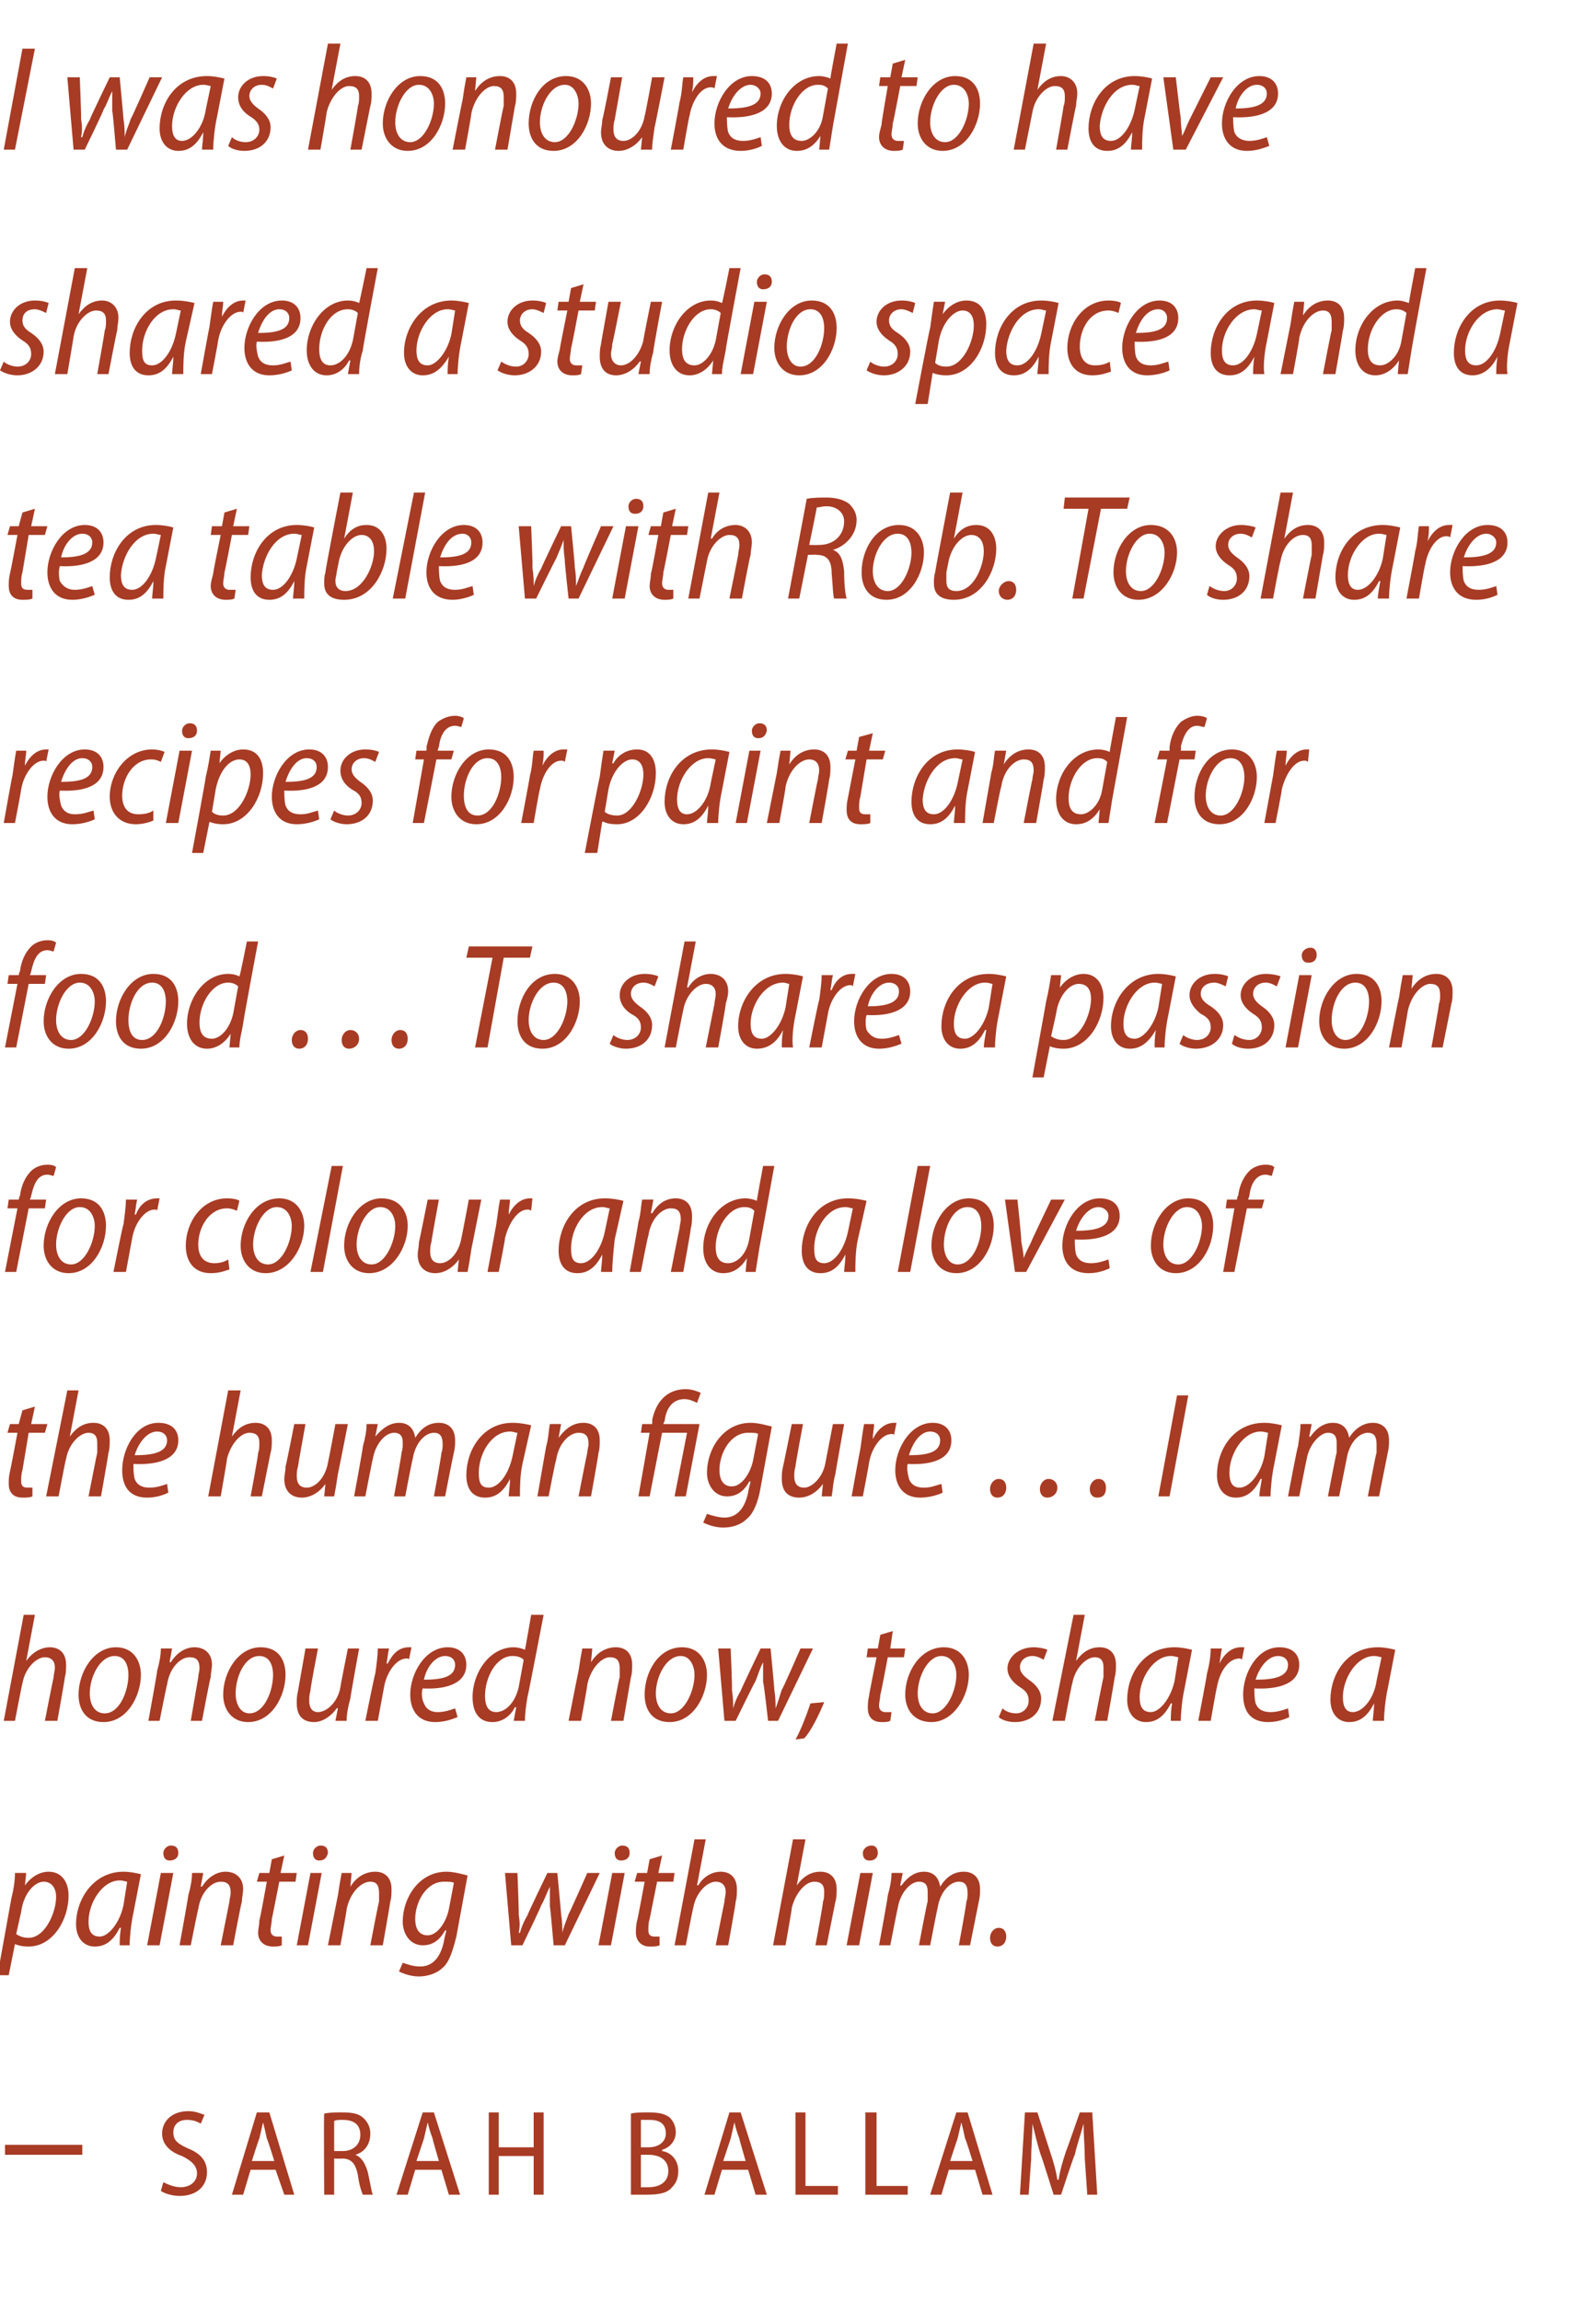
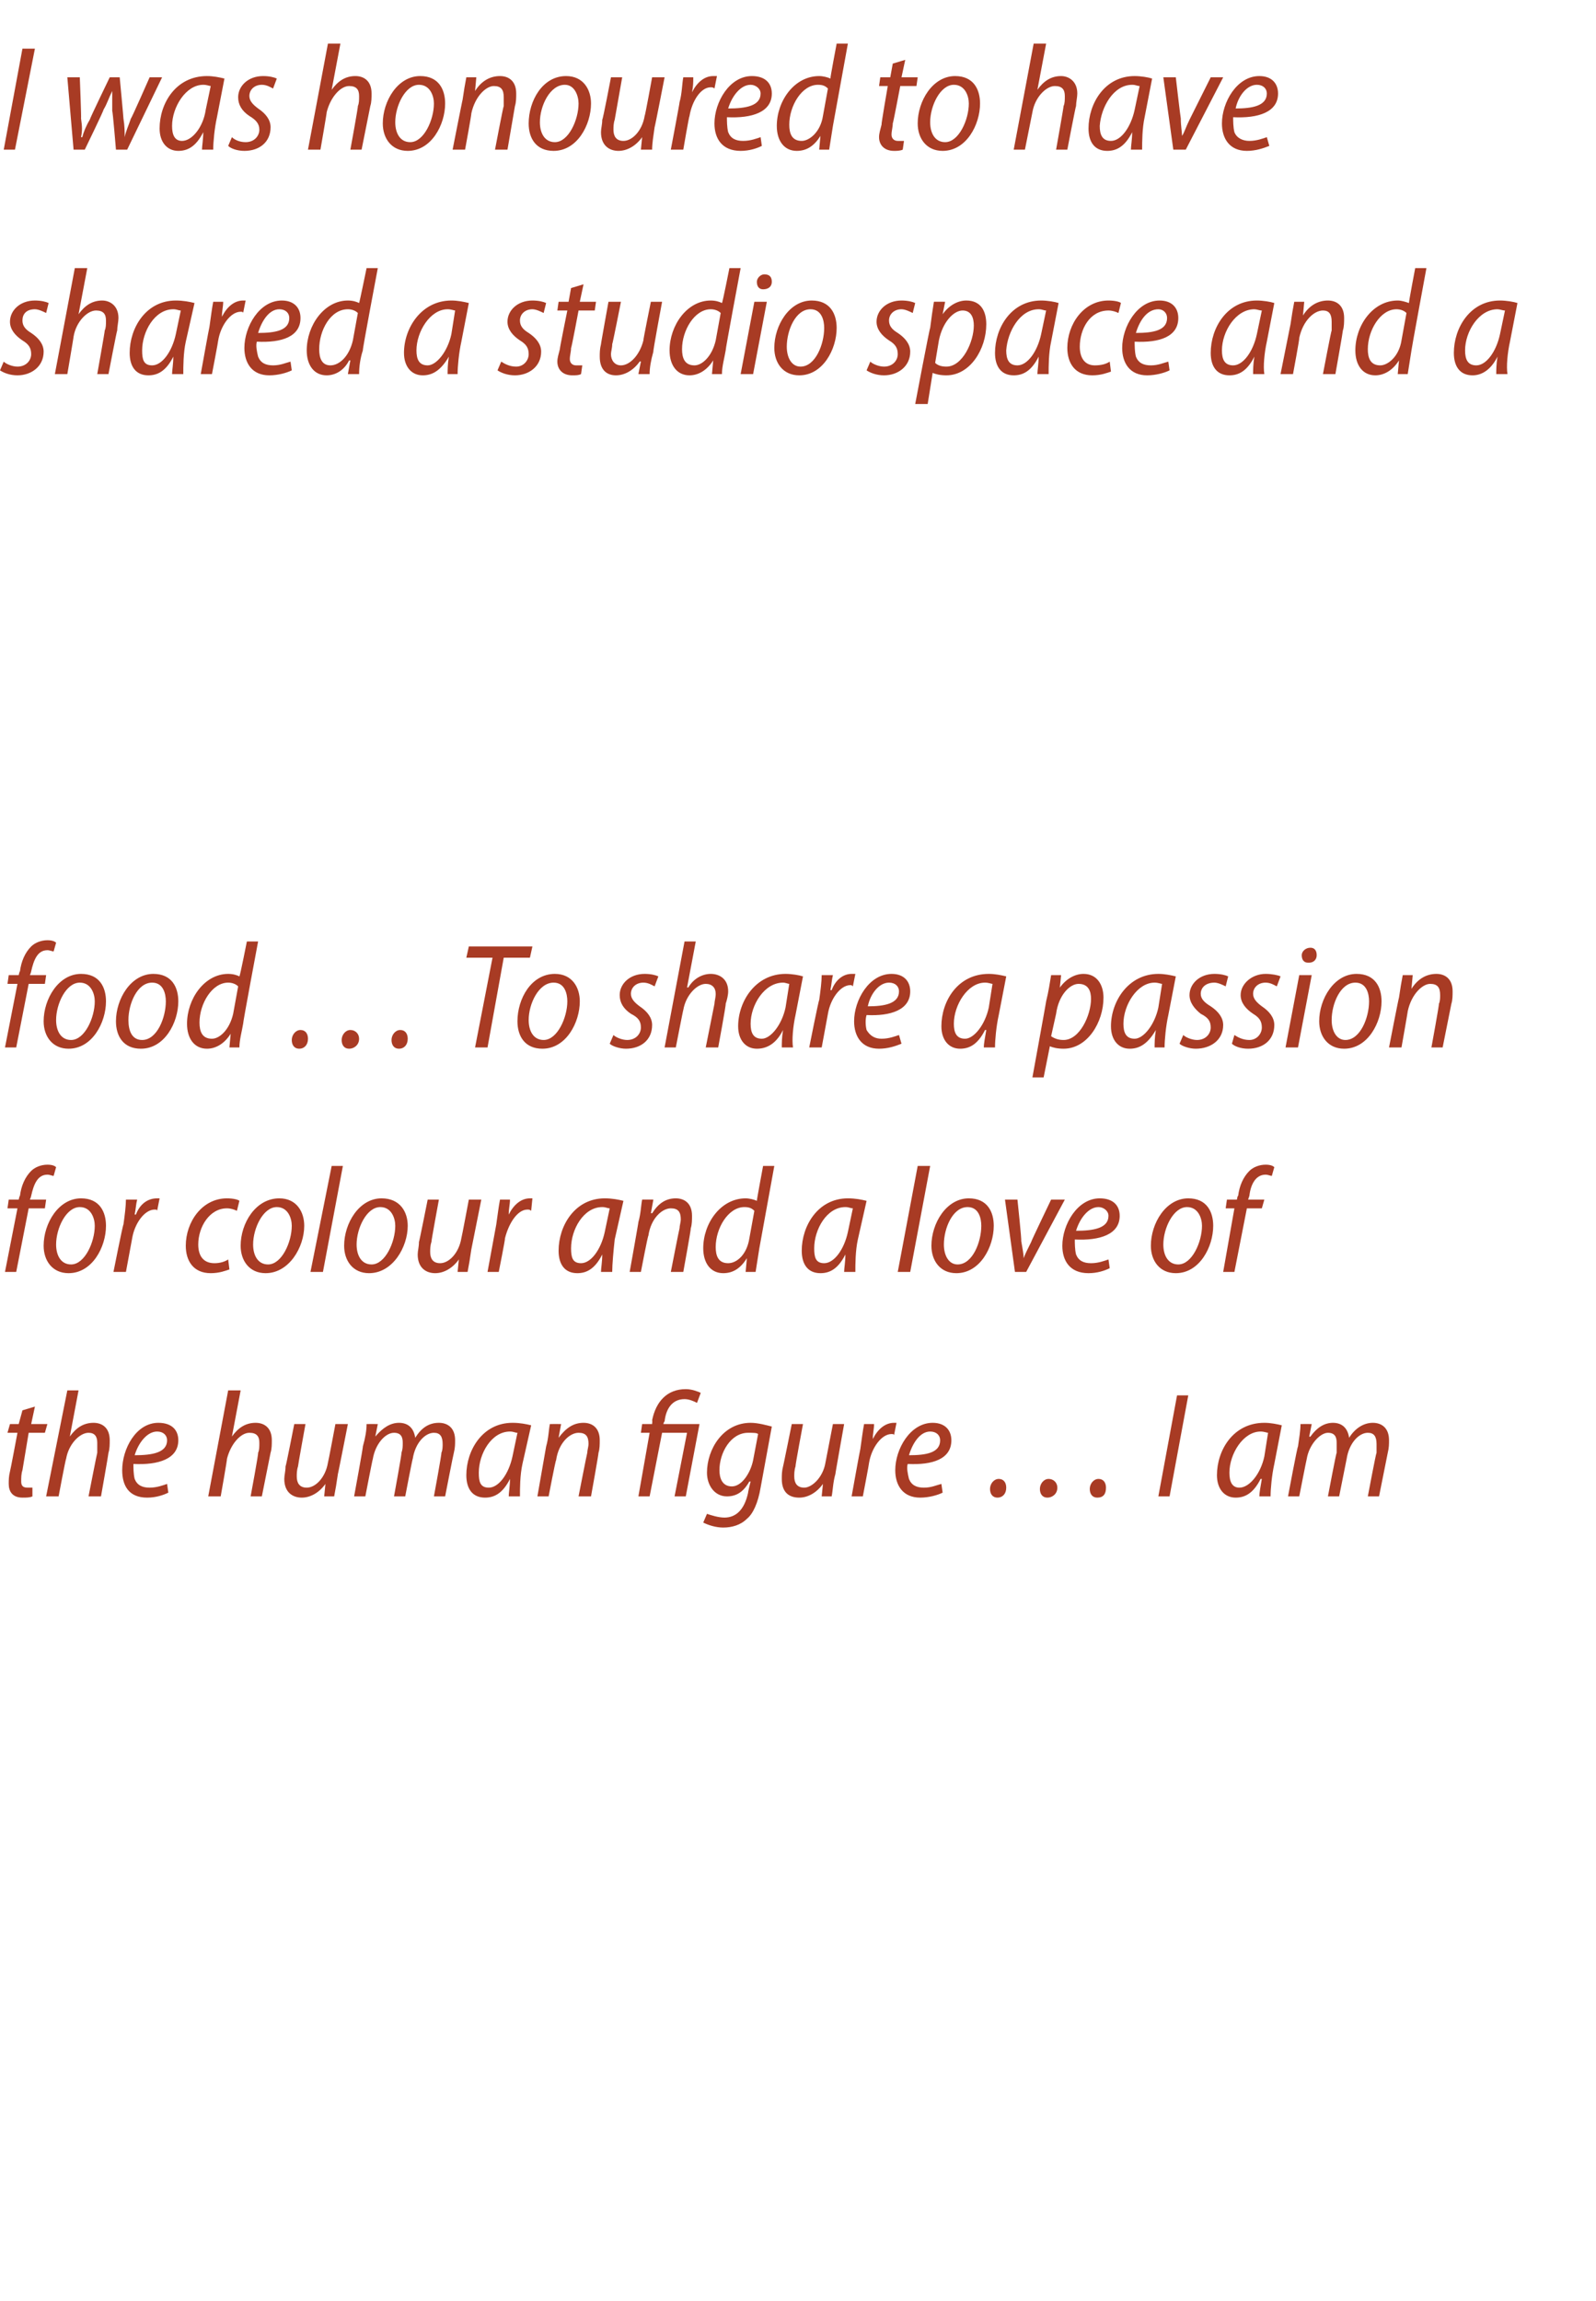
<svg xmlns="http://www.w3.org/2000/svg" version="1.1" width="128px" height="184.5px" viewBox="0 -3 128 184.5" style="top:-3px">
  <desc>I was honoured to have shared a studio space and a tea table with Rob To share recipes for paint and for food To s</desc>
  <defs />
  <g id="Polygon73846">
-     <path d="m6.6 169v.8H.4v-.8h6.2zm6.5 3c.4.2.9.4 1.4.4c.8 0 1.3-.5 1.3-1.1c0-.6-.4-1-1.2-1.4c-.9-.3-1.6-.9-1.6-1.8c0-1 .8-1.8 2.1-1.8c.6 0 1 .2 1.3.3l-.3.7c-.2-.1-.5-.3-1.1-.3c-.8 0-1.1.5-1.1 1c0 .6.3.9 1.2 1.3c1 .4 1.5 1 1.5 1.9c0 1.1-.8 1.9-2.2 1.9c-.6 0-1.2-.2-1.5-.4l.2-.7zm7-1l-.6 2h-.9l2-6.6h1l2 6.6h-.8l-.7-2h-2zm1.9-.7s-.57-1.83-.6-1.8c-.1-.5-.2-.9-.3-1.3l-.3 1.3c-.02-.04-.6 1.8-.6 1.8h1.8zm4-3.8c.4-.1.9-.1 1.4-.1c.9 0 1.4.1 1.8.5c.3.3.5.7.5 1.2c0 .9-.5 1.5-1.2 1.7c.5.2.8.7 1 1.4c.2.9.3 1.6.4 1.8h-.8c-.1-.2-.3-.8-.4-1.6c-.2-.9-.5-1.3-1.3-1.3c.04.03-.6 0-.6 0v2.9h-.8s-.04-6.51 0-6.5zm.8 3h.7c.8 0 1.4-.5 1.4-1.3c0-.8-.5-1.2-1.4-1.2c-.3 0-.6 0-.7.1v2.4zm6.5 1.5l-.6 2h-.9l2.1-6.6h.9l2.1 6.6h-.9l-.6-2h-2.1zm1.9-.7s-.54-1.83-.5-1.8c-.2-.5-.3-.9-.4-1.3l-.3 1.3l-.6 1.8h1.8zm4.8-3.9v2.8h2.8v-2.8h.8v6.6h-.8v-3.1H40v3.1h-.8v-6.6h.8zm10.6.1c.3-.1.9-.1 1.4-.1c.8 0 1.3.1 1.7.4c.3.3.5.7.5 1.2c0 .6-.4 1.2-1.1 1.4v.1c.7.1 1.3.7 1.3 1.6c0 .6-.2 1-.5 1.3c-.4.5-1.1.6-2.1.6h-1.2v-6.5zm.8 2.7h.6c.9 0 1.4-.5 1.4-1.1c0-.8-.5-1.1-1.3-1.1h-.7v2.2zm0 3.2h.6c.9 0 1.6-.4 1.6-1.3c0-.9-.7-1.3-1.6-1.3h-.6v2.6zm6.5-1.4l-.6 2h-.8l2-6.6h.9l2.1 6.6h-.9l-.6-2h-2.1zm1.9-.7s-.54-1.83-.5-1.8c-.2-.5-.3-.9-.4-1.3l-.3 1.3l-.6 1.8h1.8zm4-3.9h.8v5.9h2.6v.7h-3.4v-6.6zm5.6 0h.9v5.9h2.5v.7h-3.4v-6.6zm6.7 4.6l-.6 2h-.9l2.1-6.6h.9l2 6.6h-.8l-.6-2h-2.1zm1.9-.7s-.56-1.83-.6-1.8c-.1-.5-.2-.9-.3-1.3l-.3 1.3c0-.04-.6 1.8-.6 1.8h1.8zm9-.2c0-.9-.1-2-.1-2.8c-.2.8-.5 1.6-.7 2.5c-.05-.02-1.1 3.2-1.1 3.2h-.6s-.98-3.14-1-3.1c-.3-.9-.5-1.8-.7-2.6c0 .9-.1 1.9-.1 2.9c-.01-.02-.2 2.8-.2 2.8h-.7l.4-6.6h1l1 3.1c.3.9.5 1.6.6 2.3h.1c.1-.7.3-1.4.6-2.3c.01.04 1.1-3.1 1.1-3.1h1l.4 6.6h-.8l-.2-2.9z" stroke="none" fill="#a83b24" />
-   </g>
+     </g>
  <g id="Polygon73845">
-     <path d="m-.2 155.4l1.1-6.1c.2-.8.3-1.5.3-2.1c.05-.01.9 0 .9 0l-.1 1s-.02.05 0 0c.5-.7 1.2-1.1 1.9-1.1c1.1 0 1.6.9 1.6 1.9c0 2-1.3 4.1-3.2 4.1c-.5 0-.9-.1-1.1-.2c0-.02 0 0 0 0l-.5 2.5h-.9zm1.5-3.3c.3.2.6.3 1 .3c1.3 0 2.2-2 2.2-3.3c0-.6-.3-1.2-1-1.2c-.7 0-1.6.9-1.8 2.4l-.4 1.8zm8.3.9c0-.3 0-.8.1-1.4h-.1c-.6 1.2-1.3 1.5-2 1.5c-.9 0-1.5-.7-1.5-1.8c0-2 1.4-4.2 3.8-4.2c.5 0 1 .1 1.4.2l-.6 3.1c-.2.9-.3 2-.3 2.6h-.8zm.6-5.1c-.1 0-.3-.1-.6-.1c-1.4 0-2.5 1.8-2.5 3.3c0 .7.2 1.2.9 1.2c.7 0 1.6-1.1 1.9-2.5l.3-1.9zm1.6 5.1l1.1-5.8h1l-1.1 5.8h-1zm1.8-6.8c-.3 0-.5-.2-.5-.6c0-.3.3-.6.6-.6c.4 0 .6.2.6.6c0 .4-.3.6-.7.6zm.8 6.8s.73-4.02.7-4c.2-.7.3-1.3.3-1.8c.02-.01.9 0 .9 0l-.2 1.1s.07-.03.1 0c.5-.8 1.2-1.2 1.9-1.2c.7 0 1.4.4 1.4 1.4c0 .3-.1.7-.1 1c-.04 0-.7 3.5-.7 3.5h-1l.7-3.5c0-.2.1-.5.1-.7c0-.6-.2-.9-.8-.9c-.7 0-1.6.8-1.8 2.2c-.02-.04-.6 2.9-.6 2.9h-.9zm8.4-7.2l-.3 1.4h1.3l-.1.7h-1.3s-.59 3.01-.6 3c0 .3-.1.6-.1.9c0 .3.2.5.5.5h.4v.7c-.2.1-.5.1-.7.1c-.8 0-1.2-.5-1.2-1.1c0-.3.1-.6.1-1c.04 0 .6-3.1.6-3.1h-.8l.2-.7h.8l.2-1.1l1-.3zm1 7.2l1.1-5.8h.9l-1.1 5.8h-.9zm1.8-6.8c-.3 0-.5-.2-.5-.6c0-.3.3-.6.6-.6c.4 0 .6.2.6.6c-.1.4-.3.6-.7.6zm.7 6.8l.8-4c.1-.7.2-1.3.3-1.8h.8l-.1 1.1s.03-.03 0 0c.5-.8 1.2-1.2 2-1.2c.7 0 1.3.4 1.3 1.4c0 .3 0 .7-.1 1c.02 0-.6 3.5-.6 3.5h-1s.66-3.48.7-3.5v-.7c0-.6-.2-.9-.7-.9c-.7 0-1.6.8-1.9 2.2c.04-.04-.5 2.9-.5 2.9h-1zm6 1.4c.3.1.8.3 1.4.3c.9 0 1.6-.6 1.9-2c-.03.02.2-.9.2-.9c0 0-.07.04-.1 0c-.5.9-1.1 1.2-1.8 1.2c-1 0-1.6-.9-1.6-1.9c0-1.9 1.3-4 3.5-4c.6 0 1.3.2 1.7.3l-.9 4.9c-.3 1.2-.6 2.1-1.1 2.5c-.5.5-1.3.7-1.9.7c-.6 0-1.2-.2-1.6-.4l.3-.7zm4.1-6.4c-.1-.1-.4-.1-.8-.1c-1.4 0-2.3 1.6-2.3 3c0 .6.2 1.3 1 1.3c.8 0 1.5-1.1 1.7-2.1l.4-2.1zm5.1-.8s.13 3.26.1 3.3c.1.7.1 1 0 1.5h.1c.1-.4.3-.9.6-1.4c-.02-.05 1.6-3.4 1.6-3.4h.8s.31 3.29.3 3.3c.1.6.1 1.1.1 1.5c.1-.5.3-.9.5-1.5c.03.02 1.5-3.3 1.5-3.3h1l-2.8 5.8h-.9s-.27-3.14-.3-3.1v-1.6c-.3.6-.4 1-.7 1.5c.04.03-1.5 3.2-1.5 3.2h-.9l-.5-5.8h1zM48 153l1.1-5.8h1L49 153h-1zm1.8-6.8c-.3 0-.5-.2-.5-.6c0-.3.3-.6.6-.6c.4 0 .6.2.6.6c0 .4-.3.6-.7.6zm3.3-.4l-.3 1.4h1.3l-.1.7h-1.3l-.6 3c-.1.3-.1.6-.1.9c0 .3.1.5.5.5h.4v.7c-.2.1-.5.1-.8.1c-.7 0-1.1-.5-1.1-1.1c0-.3 0-.6.1-1c.03 0 .6-3.1.6-3.1h-.8l.2-.7h.8l.2-1.1l1-.3zm1 7.2l1.6-8.5h.9l-.7 3.7s.06-.05.1 0c.4-.7 1.1-1.1 1.8-1.1c.7 0 1.3.4 1.3 1.4c0 .3 0 .7-.1 1c.04 0-.6 3.5-.6 3.5h-1l.7-3.5c0-.2.1-.5.1-.8c0-.5-.3-.8-.8-.8c-.7 0-1.6.9-1.8 2.1c-.02-.04-.6 3-.6 3h-.9zm7.9 0l1.6-8.5h1l-.7 3.7s.01-.05 0 0c.5-.7 1.1-1.1 1.9-1.1c.7 0 1.3.4 1.3 1.4c0 .3 0 .7-.1 1l-.7 3.5h-.9s.65-3.48.6-3.5c.1-.2.1-.5.1-.8c0-.5-.2-.8-.8-.8c-.7 0-1.5.9-1.8 2.1c.04-.04-.5 3-.5 3h-1zm5.9 0l1.1-5.8h1l-1.1 5.8h-1zm1.8-6.8c-.3 0-.5-.2-.5-.6c0-.3.3-.6.7-.6c.3 0 .5.2.5.6c0 .4-.3.6-.6.6h-.1zm.8 6.8s.74-4.02.7-4c.2-.7.3-1.3.3-1.8c.02-.01.9 0 .9 0l-.2 1s.05.04.1 0c.5-.7 1.1-1.1 1.8-1.1c.8 0 1.2.5 1.3 1.2c.5-.8 1.1-1.2 1.9-1.2c.7 0 1.3.4 1.3 1.4c0 .3 0 .6-.1 1l-.7 3.5h-.9s.64-3.46.6-3.5c.1-.2.1-.5.1-.7c0-.6-.2-.9-.7-.9c-.7 0-1.5.8-1.7 2.1c-.01-.05-.6 3-.6 3h-.9s.65-3.49.7-3.5v-.8c0-.4-.1-.8-.7-.8c-.7 0-1.5.9-1.7 2.1c-.01-.01-.6 3-.6 3h-.9zm9.5.1c-.4 0-.6-.3-.6-.7c0-.4.3-.8.7-.8c.4 0 .6.3.6.7c0 .5-.3.8-.7.8z" stroke="none" fill="#a83b24" />
-   </g>
+     </g>
  <g id="Polygon73844">
-     <path d="m.3 135l1.6-8.5h.9l-.7 3.7s.05-.05 0 0c.5-.7 1.2-1.1 1.9-1.1c.7 0 1.3.4 1.3 1.4c0 .3 0 .7-.1 1c.03 0-.6 3.5-.6 3.5h-1s.68-3.48.7-3.5c0-.2.1-.5.1-.8c0-.5-.3-.8-.8-.8c-.7 0-1.6.9-1.8 2.1c-.02-.04-.6 3-.6 3h-.9zm11-3.7c0 1.7-1.1 3.8-3 3.8c-1.4 0-2-1-2-2.2c0-1.8 1.2-3.8 3-3.8c1.4 0 2 1.1 2 2.2zm-4.1 1.5c0 .9.4 1.6 1.2 1.6c1.2 0 1.9-1.8 1.9-3.1c0-.6-.2-1.5-1.1-1.5c-1.2 0-2 1.7-2 3zm4.7 2.2s.74-4.02.7-4c.2-.7.3-1.3.3-1.8c.03-.01.9 0 .9 0l-.2 1.1s.07-.03.1 0c.5-.8 1.2-1.2 1.9-1.2c.7 0 1.4.4 1.4 1.4c0 .3-.1.7-.1 1c-.04 0-.7 3.5-.7 3.5h-.9l.6-3.5c0-.2.1-.5.1-.7c0-.6-.2-.9-.8-.9c-.7 0-1.6.8-1.8 2.2c-.02-.04-.6 2.9-.6 2.9h-.9zm11-3.7c0 1.7-1.1 3.8-3 3.8c-1.3 0-2-1-2-2.2c0-1.8 1.2-3.8 3-3.8c1.5 0 2 1.1 2 2.2zm-4 1.5c0 .9.4 1.6 1.1 1.6c1.2 0 1.9-1.8 1.9-3.1c0-.6-.2-1.5-1.1-1.5c-1.2 0-1.9 1.7-1.9 3zm9.9-3.6s-.73 4.02-.7 4c-.2.7-.3 1.3-.3 1.8h-.9l.2-1s-.06-.04-.1 0c-.5.7-1.2 1.1-1.8 1.1c-.8 0-1.4-.4-1.4-1.5c0-.3 0-.6.1-1l.6-3.4h1s-.65 3.35-.6 3.4c-.1.3-.1.6-.1.8c0 .5.2.9.7.9c.7 0 1.6-.8 1.8-2c-.02-.01.6-3.1.6-3.1h.9zm.5 5.8s.76-3.79.8-3.8c.1-.7.2-1.5.2-2h.9c-.1.4-.1.7-.2 1.2h.1c.4-.8.9-1.3 1.7-1.3h.2l-.2 1c0-.1-.1-.1-.2-.1c-.8 0-1.6 1.1-1.8 2.3l-.5 2.7h-1zm7.4-.3c-.5.2-1.1.4-1.8.4c-1.4 0-2-1-2-2.2c0-1.7 1.2-3.8 3-3.8c1 0 1.5.6 1.5 1.4c0 1.5-1.6 2-3.5 1.9c-.1.3-.1.8.1 1.2c.2.5.6.7 1.1.7c.6 0 1.1-.2 1.4-.3l.2.7zm-.2-4.2c0-.4-.3-.7-.8-.7c-.8 0-1.5.9-1.7 1.9c1.4 0 2.5-.2 2.5-1.2zm7.1-4s-1.27 6.6-1.3 6.6c-.1.6-.2 1.3-.2 1.9h-.9l.2-1.1s-.07.02-.1 0c-.4.8-1.1 1.2-1.8 1.2c-1.1 0-1.6-.8-1.6-2c0-2 1.4-4 3.3-4c.3 0 .7.1.9.2c.02-.02.5-2.8.5-2.8h1zm-1.6 3.6c-.2-.2-.5-.3-.9-.3c-1.3 0-2.2 1.7-2.2 3.2c0 .7.2 1.3.9 1.3c.7 0 1.5-.7 1.8-2l.4-2.2zm3.6 4.9s.79-4.02.8-4c.1-.7.2-1.3.3-1.8h.8l-.1 1.1s.03-.03 0 0c.5-.8 1.2-1.2 2-1.2c.7 0 1.3.4 1.3 1.4c0 .3 0 .7-.1 1L50 135h-1s.66-3.48.7-3.5v-.7c0-.6-.2-.9-.8-.9c-.6 0-1.5.8-1.8 2.2c.04-.04-.5 2.9-.5 2.9h-1zm11.1-3.7c0 1.7-1.1 3.8-3 3.8c-1.4 0-2-1-2-2.2c0-1.8 1.1-3.8 3-3.8c1.4 0 2 1.1 2 2.2zm-4.1 1.5c0 .9.4 1.6 1.2 1.6c1.1 0 1.9-1.8 1.9-3.1c0-.6-.3-1.5-1.1-1.5c-1.2 0-2 1.7-2 3zm6-3.6s.14 3.26.1 3.3c.1.7.1 1 .1 1.5c.1-.4.3-.9.6-1.4c-.01-.05 1.6-3.4 1.6-3.4h.8s.32 3.29.3 3.3c.1.6.1 1.1.1 1.5c.2-.5.3-.9.5-1.5c.05.02 1.5-3.3 1.5-3.3h1l-2.8 5.8h-.8s-.35-3.14-.4-3.1v-1.6c-.3.6-.4 1-.6 1.5c-.05.03-1.6 3.2-1.6 3.2h-.9l-.5-5.8h1zm5.2 7.3c.4-.7.9-2 1.2-2.9l1.1-.1c-.4 1-1.1 2.4-1.6 2.9l-.7.1zm7.8-8.7l-.2 1.4h1.2l-.1.7h-1.3s-.56 3.01-.6 3c0 .3-.1.6-.1.9c0 .3.2.5.5.5h.5l-.1.7c-.2.1-.4.1-.7.1c-.8 0-1.1-.5-1.1-1.1c0-.3 0-.6.1-1c-.03 0 .6-3.1.6-3.1h-.8l.1-.7h.8l.2-1.1l1-.3zm6.1 3.5c0 1.7-1.2 3.8-3 3.8c-1.4 0-2.1-1-2.1-2.2c0-1.8 1.2-3.8 3.1-3.8c1.4 0 2 1.1 2 2.2zm-4.1 1.5c0 .9.4 1.6 1.2 1.6c1.1 0 1.9-1.8 1.9-3.1c0-.6-.3-1.5-1.2-1.5c-1.1 0-1.9 1.7-1.9 3zm6.8 1.2c.2.2.6.4 1.1.4c.6 0 1-.5 1-1c0-.5-.2-.8-.7-1.1c-.6-.4-1-.9-1-1.5c0-.9.9-1.7 2.1-1.7c.4 0 .9.1 1.1.2l-.3.8c-.2-.1-.5-.3-.9-.3c-.6 0-1 .4-1 .9c0 .4.3.7.7 1c.6.4 1 .9 1 1.5c0 1.2-.9 1.9-2.1 1.9c-.6 0-1.1-.2-1.3-.4l.3-.7zm4 1l1.7-8.5h.9l-.7 3.7s.04-.05 0 0c.5-.7 1.1-1.1 1.9-1.1c.7 0 1.3.4 1.3 1.4c0 .3 0 .7-.1 1c.02 0-.6 3.5-.6 3.5h-1s.67-3.48.7-3.5v-.8c0-.5-.2-.8-.7-.8c-.7 0-1.6.9-1.8 2.1c-.03-.04-.6 3-.6 3h-1zm9.5 0c0-.3 0-.8.1-1.4h-.1c-.6 1.2-1.3 1.5-2 1.5c-.9 0-1.5-.7-1.5-1.8c0-2 1.3-4.2 3.8-4.2c.5 0 1 .1 1.4.2l-.6 3.1c-.2.9-.3 2-.3 2.6h-.8zm.6-5.1c-.1 0-.3-.1-.6-.1c-1.4 0-2.5 1.8-2.5 3.3c0 .7.2 1.2.9 1.2c.7 0 1.6-1.1 1.9-2.5l.3-1.9zm1.6 5.1s.73-3.79.7-3.8c.2-.7.3-1.5.3-2h.9c-.1.4-.1.7-.2 1.2c.4-.8 1-1.3 1.7-1.3h.3l-.2 1c-.1-.1-.1-.1-.2-.1c-.9 0-1.6 1.1-1.8 2.3c-.03 0-.5 2.7-.5 2.7h-1zm7.3-.3c-.4.2-1 .4-1.7.4c-1.5 0-2-1-2-2.2c0-1.7 1.1-3.8 2.9-3.8c1.1 0 1.6.6 1.6 1.4c0 1.5-1.6 2-3.6 1.9c0 .3 0 .8.1 1.2c.2.5.6.7 1.2.7c.6 0 1.1-.2 1.4-.3l.1.7zm-.1-4.2c0-.4-.3-.7-.8-.7c-.8 0-1.5.9-1.8 1.9c1.4 0 2.6-.2 2.6-1.2zm6.8 4.5c0-.3.1-.8.1-1.4c-.6 1.2-1.3 1.5-2 1.5c-.9 0-1.5-.7-1.5-1.8c0-2 1.3-4.2 3.8-4.2c.5 0 1 .1 1.4.2l-.6 3.1c-.2.9-.3 2-.3 2.6h-.9zm.7-5.1c-.1 0-.3-.1-.6-.1c-1.4 0-2.5 1.8-2.5 3.3c0 .7.2 1.2.8 1.2c.8 0 1.7-1.1 1.9-2.5l.4-1.9z" stroke="none" fill="#a83b24" />
-   </g>
+     </g>
  <g id="Polygon73843">
    <path d="m2.8 109.8l-.3 1.4h1.3l-.2.7H2.3l-.5 3c-.1.3-.1.6-.1.9c0 .3.1.5.5.5h.4v.7c-.2.1-.5.1-.8.1c-.8 0-1.1-.5-1.1-1.1c0-.3 0-.6.1-1c.02 0 .6-3.1.6-3.1h-.8l.2-.7h.7l.3-1.1l1-.3zm.9 7.2l1.7-8.5h.9l-.7 3.7s.04-.05 0 0c.5-.7 1.1-1.1 1.9-1.1c.7 0 1.3.4 1.3 1.4c0 .3 0 .7-.1 1c.02 0-.6 3.5-.6 3.5h-1s.68-3.48.7-3.5v-.8c0-.5-.2-.8-.7-.8c-.7 0-1.6.9-1.8 2.1c-.03-.04-.6 3-.6 3h-1zm9.8-.3c-.4.2-1 .4-1.7.4c-1.5 0-2-1-2-2.2c0-1.7 1.1-3.8 2.9-3.8c1.1 0 1.6.6 1.6 1.4c0 1.5-1.6 2-3.6 1.9c0 .3 0 .8.1 1.2c.2.5.6.7 1.2.7c.6 0 1.1-.2 1.4-.3l.1.7zm-.1-4.2c0-.4-.3-.7-.8-.7c-.8 0-1.5.9-1.8 1.9c1.4 0 2.6-.2 2.6-1.2zm3.3 4.5l1.6-8.5h1l-.7 3.7s.01-.05 0 0c.5-.7 1.1-1.1 1.9-1.1c.7 0 1.3.4 1.3 1.4c0 .3 0 .7-.1 1L21 117h-.9s.65-3.48.6-3.5c.1-.2.1-.5.1-.8c0-.5-.2-.8-.8-.8c-.7 0-1.5.9-1.8 2.1c.04-.04-.5 3-.5 3h-1zm11.2-5.8s-.79 4.02-.8 4c-.1.7-.2 1.3-.3 1.8h-.8l.1-1s-.02-.04 0 0c-.5.7-1.2 1.1-1.9 1.1c-.7 0-1.4-.4-1.4-1.5c0-.3.1-.6.1-1c.03.02.7-3.4.7-3.4h.9s-.61 3.35-.6 3.4c-.1.3-.1.6-.1.8c0 .5.2.9.8.9c.7 0 1.5-.8 1.7-2c.02-.01.6-3.1.6-3.1h1zm.5 5.8s.74-4.02.7-4c.2-.7.3-1.3.3-1.8c.01-.01.9 0 .9 0l-.2 1s.04.04 0 0c.6-.7 1.2-1.1 1.9-1.1c.8 0 1.2.5 1.3 1.2c.5-.8 1.1-1.2 1.9-1.2c.7 0 1.3.4 1.3 1.4c0 .3 0 .6-.1 1c-.02 0-.7 3.5-.7 3.5h-.9s.64-3.46.6-3.5c.1-.2.1-.5.1-.7c0-.6-.2-.9-.7-.9c-.7 0-1.5.8-1.7 2.1c-.02-.05-.6 3-.6 3h-.9s.64-3.49.6-3.5c.1-.3.1-.5.1-.8c0-.4-.1-.8-.7-.8c-.7 0-1.5.9-1.7 2.1c-.02-.01-.6 3-.6 3h-.9zm12.4 0c0-.3.1-.8.1-1.4c-.6 1.2-1.3 1.5-2 1.5c-1 0-1.5-.7-1.5-1.8c0-2 1.3-4.2 3.7-4.2c.6 0 1.1.1 1.5.2l-.7 3.1c-.2.9-.2 2-.2 2.6h-.9zm.7-5.1c-.2 0-.3-.1-.6-.1c-1.5 0-2.5 1.8-2.5 3.3c0 .7.1 1.2.8 1.2c.8 0 1.6-1.1 1.9-2.5l.4-1.9zm1.6 5.1l.7-4c.2-.7.2-1.3.3-1.8c0-.01.9 0 .9 0l-.2 1.1s.05-.03 0 0c.6-.8 1.2-1.2 2-1.2c.7 0 1.3.4 1.3 1.4c0 .3 0 .7-.1 1c.03 0-.6 3.5-.6 3.5h-1s.68-3.48.7-3.5c0-.2.1-.5.1-.7c0-.6-.2-.9-.8-.9c-.7 0-1.6.8-1.8 2.2c-.04-.04-.6 2.9-.6 2.9h-.9zm8.1 0l.9-5.1h-.7l.1-.7h.8s.03-.3 0-.3c.3-1.5 1.2-2.5 2.7-2.5c.5 0 1 .2 1.2.3l-.3.8c-.2-.1-.6-.3-1-.3c-1 0-1.5.8-1.6 1.8c-.03-.05-.1.2-.1.2h2.9L55 117h-.9l1-5.1h-2l-1 5.1h-.9zm5.5 1.4c.3.1.9.3 1.4.3c.9 0 1.6-.6 1.9-2c-.03.02.2-.9.2-.9c0 0-.06.04-.1 0c-.5.9-1.1 1.2-1.8 1.2c-1 0-1.6-.9-1.6-1.9c0-1.9 1.3-4 3.5-4c.6 0 1.3.2 1.7.3l-.9 4.9c-.2 1.2-.6 2.1-1.1 2.5c-.5.5-1.2.7-1.9.7c-.6 0-1.2-.2-1.6-.4l.3-.7zm4.1-6.4c-.1-.1-.4-.1-.8-.1c-1.4 0-2.3 1.6-2.3 3c0 .6.2 1.3 1 1.3c.8 0 1.5-1.1 1.7-2.1l.4-2.1zm6.9-.8s-.72 4.02-.7 4c-.2.7-.2 1.3-.3 1.8h-.8l.1-1s-.04-.04 0 0c-.5.7-1.2 1.1-1.9 1.1c-.8 0-1.4-.4-1.4-1.5c0-.3 0-.6.1-1c.01.02.7-3.4.7-3.4h.9s-.63 3.35-.6 3.4c-.1.3-.1.6-.1.8c0 .5.2.9.8.9c.6 0 1.5-.8 1.7-2l.6-3.1h.9zm.6 5.8s.68-3.79.7-3.8c.1-.7.2-1.5.3-2h.8c0 .4-.1.7-.1 1.2c.4-.8 1-1.3 1.7-1.3h.2l-.2 1c0-.1-.1-.1-.2-.1c-.8 0-1.6 1.1-1.8 2.3c.02 0-.5 2.7-.5 2.7h-.9zm7.3-.3c-.4.2-1.1.4-1.8.4c-1.4 0-2-1-2-2.2c0-1.7 1.2-3.8 3-3.8c1 0 1.5.6 1.5 1.4c0 1.5-1.5 2-3.5 1.9c-.1.3 0 .8.1 1.2c.2.5.6.7 1.2.7c.6 0 1-.2 1.4-.3l.1.7zm-.2-4.2c0-.4-.3-.7-.8-.7c-.8 0-1.4.9-1.7 1.9c1.4 0 2.5-.2 2.5-1.2zm4.6 4.6c-.4 0-.6-.3-.6-.7c0-.4.3-.8.7-.8c.4 0 .6.3.6.7c0 .5-.3.8-.7.8zm4 0c-.4 0-.6-.3-.6-.7c0-.4.3-.8.7-.8c.4 0 .7.3.7.7c0 .5-.4.8-.8.8zm4 0c-.4 0-.6-.3-.6-.7c0-.4.3-.8.7-.8c.4 0 .6.3.6.7c0 .5-.2.8-.7.8zm7.3-8.2l-1.5 8.1h-.9l1.5-8.1h.9zm5.7 8.1c0-.3.1-.8.2-1.4h-.1c-.6 1.2-1.3 1.5-2 1.5c-.9 0-1.5-.7-1.5-1.8c0-2 1.3-4.2 3.8-4.2c.5 0 1 .1 1.4.2l-.6 3.1c-.2.9-.3 2-.3 2.6h-.9zm.7-5.1c-.1 0-.3-.1-.6-.1c-1.4 0-2.5 1.8-2.5 3.3c0 .7.2 1.2.8 1.2c.8 0 1.7-1.1 2-2.5l.3-1.9zm1.6 5.1s.75-4.02.8-4c.1-.7.2-1.3.2-1.8c.03-.01.9 0 .9 0l-.2 1s.06.04.1 0c.5-.7 1.1-1.1 1.8-1.1c.8 0 1.2.5 1.3 1.2c.5-.8 1.2-1.2 1.9-1.2c.7 0 1.3.4 1.3 1.4c0 .3 0 .6-.1 1l-.7 3.5h-.9s.65-3.46.7-3.5v-.7c0-.6-.2-.9-.7-.9c-.7 0-1.5.8-1.7 2.1l-.6 3h-.9s.66-3.49.7-3.5v-.8c0-.4-.1-.8-.7-.8c-.6 0-1.5.9-1.7 2.1c-.01-.01-.6 3-.6 3h-.9z" stroke="none" fill="#a83b24" />
  </g>
  <g id="Polygon73842">
    <path d="m.4 99l1-5.1h-.8l.1-.7h.8s.07-.33.1-.3c.1-.8.4-1.5.9-2c.3-.3.8-.5 1.3-.5c.4 0 .6.1.7.2l-.2.7c-.1 0-.3-.1-.5-.1c-.8 0-1.1.8-1.3 1.7c.01.02-.1.3-.1.3h1.3l-.1.7H2.3l-1 5.1h-.9zm8.1-3.7c0 1.7-1.1 3.8-3 3.8c-1.3 0-2-1-2-2.2c0-1.8 1.2-3.8 3-3.8c1.5 0 2 1.1 2 2.2zm-4 1.5c0 .9.4 1.6 1.2 1.6c1.1 0 1.9-1.8 1.9-3.1c0-.6-.3-1.5-1.2-1.5c-1.1 0-1.9 1.7-1.9 3zM9.1 99s.75-3.79.8-3.8c.1-.7.2-1.5.2-2h.9c-.1.4-.1.7-.2 1.2h.1c.3-.8.9-1.3 1.7-1.3h.2l-.2 1c0-.1-.1-.1-.2-.1c-.8 0-1.6 1.1-1.8 2.3l-.5 2.7h-1zm9.3-.2c-.3.1-.8.3-1.5.3c-1.4 0-2-1-2-2.2c0-1.9 1.3-3.8 3.3-3.8c.5 0 .9.1 1 .2l-.2.8c-.2-.1-.5-.2-.8-.2c-1.4 0-2.3 1.5-2.3 2.9c0 .9.4 1.5 1.3 1.5c.4 0 .8-.1 1.1-.3l.1.8zm6-3.5c0 1.7-1.2 3.8-3.1 3.8c-1.3 0-2-1-2-2.2c0-1.8 1.2-3.8 3.1-3.8c1.4 0 2 1.1 2 2.2zm-4.1 1.5c0 .9.4 1.6 1.2 1.6c1.1 0 1.9-1.8 1.9-3.1c0-.6-.3-1.5-1.2-1.5c-1.1 0-1.9 1.7-1.9 3zm4.6 2.2l1.7-8.5h.9L25.9 99h-1zm7.8-3.7c0 1.7-1.2 3.8-3.1 3.8c-1.3 0-2-1-2-2.2c0-1.8 1.2-3.8 3-3.8c1.5 0 2.1 1.1 2.1 2.2zm-4.1 1.5c0 .9.4 1.6 1.2 1.6c1.1 0 1.9-1.8 1.9-3.1c0-.6-.3-1.5-1.2-1.5c-1.1 0-1.9 1.7-1.9 3zm10-3.6l-.8 4c-.1.7-.2 1.3-.3 1.8h-.8l.1-1s-.02-.04 0 0c-.5.7-1.2 1.1-1.9 1.1c-.7 0-1.4-.4-1.4-1.5c0-.3.1-.6.1-1c.02.02.7-3.4.7-3.4h.9s-.62 3.35-.6 3.4c-.1.3-.1.6-.1.8c0 .5.2.9.8.9c.7 0 1.5-.8 1.7-2c.02-.01.6-3.1.6-3.1h1zm.5 5.8l.7-3.8c.1-.7.2-1.5.3-2h.8c0 .4-.1.7-.1 1.2c.4-.8 1-1.3 1.7-1.3h.2l-.1 1c-.1-.1-.2-.1-.3-.1c-.8 0-1.5 1.1-1.8 2.3c.04 0-.5 2.7-.5 2.7h-.9zm9.1 0c0-.3.1-.8.1-1.4c-.6 1.2-1.3 1.5-2 1.5c-1 0-1.5-.7-1.5-1.8c0-2 1.3-4.2 3.7-4.2c.6 0 1.1.1 1.5.2l-.7 3.1c-.1.9-.2 2-.2 2.6h-.9zm.7-5.1c-.2 0-.3-.1-.6-.1c-1.5 0-2.5 1.8-2.5 3.3c0 .7.1 1.2.8 1.2c.8 0 1.6-1.1 1.9-2.5l.4-1.9zm1.6 5.1s.72-4.02.7-4c.2-.7.2-1.3.3-1.8c0-.01.9 0 .9 0l-.2 1.1s.05-.03.1 0c.5-.8 1.1-1.2 1.9-1.2c.7 0 1.3.4 1.3 1.4c0 .3 0 .7-.1 1c.04 0-.6 3.5-.6 3.5h-1s.68-3.48.7-3.5c0-.2.1-.5.1-.7c0-.6-.2-.9-.8-.9c-.7 0-1.6.8-1.8 2.2c-.04-.04-.6 2.9-.6 2.9h-.9zm11.6-8.5l-1.2 6.6l-.3 1.9h-.8l.1-1.1s-.01.02 0 0c-.5.8-1.1 1.2-1.9 1.2c-1 0-1.6-.8-1.6-2c0-2 1.4-4 3.4-4c.3 0 .7.1.9.2c-.02-.02.5-2.8.5-2.8h.9zm-1.6 3.6c-.2-.2-.4-.3-.8-.3c-1.3 0-2.3 1.7-2.3 3.2c0 .7.2 1.3 1 1.3c.7 0 1.5-.7 1.7-2l.4-2.2zm7.2 4.9c0-.3.1-.8.1-1.4c-.6 1.2-1.3 1.5-2 1.5c-1 0-1.5-.7-1.5-1.8c0-2 1.3-4.2 3.7-4.2c.6 0 1.1.1 1.5.2l-.7 3.1c-.2.9-.2 2-.2 2.6h-.9zm.7-5.1c-.2 0-.3-.1-.6-.1c-1.5 0-2.5 1.8-2.5 3.3c0 .7.1 1.2.8 1.2c.8 0 1.6-1.1 1.9-2.5l.4-1.9zM72 99l1.6-8.5h1L73 99h-1zm7.7-3.7c0 1.7-1.1 3.8-3 3.8c-1.3 0-2-1-2-2.2c0-1.8 1.2-3.8 3-3.8c1.5 0 2 1.1 2 2.2zm-4 1.5c0 .9.4 1.6 1.1 1.6c1.2 0 1.9-1.8 1.9-3.1c0-.6-.2-1.5-1.1-1.5c-1.2 0-1.9 1.7-1.9 3zm5.9-3.6s.35 3.29.3 3.3c.1.6.2 1.1.2 1.4c.1-.3.3-.7.6-1.3c-.01-.05 1.6-3.4 1.6-3.4h1.1L82.3 99h-.9l-.8-5.8h1zm7.4 5.5c-.4.2-1 .4-1.7.4c-1.5 0-2.1-1-2.1-2.2c0-1.7 1.2-3.8 3-3.8c1.1 0 1.6.6 1.6 1.4c0 1.5-1.6 2-3.6 1.9c0 .3 0 .8.1 1.2c.2.5.6.7 1.2.7c.6 0 1.1-.2 1.4-.3l.1.7zm-.1-4.2c0-.4-.4-.7-.8-.7c-.8 0-1.5.9-1.8 1.9c1.4 0 2.6-.2 2.6-1.2zm8.4.8c0 1.7-1.1 3.8-3 3.8c-1.3 0-2-1-2-2.2c0-1.8 1.2-3.8 3-3.8c1.5 0 2 1.1 2 2.2zm-4 1.5c0 .9.4 1.6 1.2 1.6c1.1 0 1.9-1.8 1.9-3.1c0-.6-.3-1.5-1.2-1.5c-1.1 0-1.9 1.7-1.9 3zm4.8 2.2l.9-5.1h-.7l.1-.7h.8s.05-.33.1-.3c.1-.8.4-1.5.9-2c.3-.3.8-.5 1.3-.5c.4 0 .6.1.7.2l-.2.7c-.1 0-.3-.1-.5-.1c-.8 0-1.2.8-1.3 1.7l-.1.3h1.3l-.2.7H100L99 99h-.9z" stroke="none" fill="#a83b24" />
  </g>
  <g id="Polygon73841">
    <path d="m.4 81l1-5.1h-.8l.1-.7h.8s.07-.33.1-.3c.1-.8.4-1.5.9-2c.3-.3.8-.5 1.3-.5c.4 0 .6.1.7.2l-.2.7c-.1 0-.3-.1-.5-.1c-.8 0-1.1.8-1.3 1.7c.01.02-.1.3-.1.3h1.3l-.1.7H2.3l-1 5.1h-.9zm8.1-3.7c0 1.7-1.1 3.8-3 3.8c-1.3 0-2-1-2-2.2c0-1.8 1.2-3.8 3-3.8c1.5 0 2 1.1 2 2.2zm-4 1.5c0 .9.4 1.6 1.2 1.6c1.1 0 1.9-1.8 1.9-3.1c0-.6-.3-1.5-1.2-1.5c-1.1 0-1.9 1.7-1.9 3zm9.8-1.5c0 1.7-1.1 3.8-3 3.8c-1.4 0-2-1-2-2.2c0-1.8 1.2-3.8 3-3.8c1.5 0 2 1.1 2 2.2zm-4 1.5c0 .9.3 1.6 1.1 1.6c1.2 0 1.9-1.8 1.9-3.1c0-.6-.2-1.5-1.1-1.5c-1.2 0-1.9 1.7-1.9 3zm10.4-6.3s-1.24 6.6-1.2 6.6c-.1.6-.3 1.3-.3 1.9h-.8l.1-1.1s-.04.02 0 0c-.5.8-1.2 1.2-1.9 1.2c-1 0-1.6-.8-1.6-2c0-2 1.4-4 3.3-4c.4 0 .7.1.9.2c.05-.02.6-2.8.6-2.8h.9zm-1.6 3.6c-.2-.2-.5-.3-.8-.3c-1.3 0-2.3 1.7-2.3 3.2c0 .7.2 1.3 1 1.3c.6 0 1.4-.7 1.7-2l.4-2.2zm4.9 5c-.4 0-.6-.3-.6-.7c0-.4.3-.8.7-.8c.4 0 .6.3.6.7c0 .5-.3.8-.7.8zm4 0c-.4 0-.6-.3-.6-.7c0-.4.3-.8.7-.8c.4 0 .7.3.7.7c0 .5-.4.8-.8.8zm4 0c-.4 0-.6-.3-.6-.7c0-.4.3-.8.7-.8c.4 0 .6.3.6.7c0 .5-.3.8-.7.8zm7.5-7.3h-2.1l.2-.9h5.1l-.2.9h-2.1L39.1 81h-1l1.4-7.2zm7 3.5c0 1.7-1.1 3.8-3 3.8c-1.4 0-2-1-2-2.2c0-1.8 1.1-3.8 3-3.8c1.4 0 2 1.1 2 2.2zm-4.1 1.5c0 .9.4 1.6 1.2 1.6c1.1 0 1.9-1.8 1.9-3.1c0-.6-.2-1.5-1.1-1.5c-1.2 0-2 1.7-2 3zm6.8 1.2c.2.2.7.4 1.1.4c.7 0 1.1-.5 1.1-1c0-.5-.2-.8-.8-1.1c-.6-.4-.9-.9-.9-1.5c0-.9.8-1.7 2-1.7c.5 0 .9.1 1.1.2l-.3.8c-.2-.1-.5-.3-.9-.3c-.6 0-1 .4-1 .9c0 .4.3.7.7 1c.6.4 1 .9 1 1.5c0 1.2-.9 1.9-2.1 1.9c-.5 0-1.1-.2-1.3-.4l.3-.7zm4.1 1l1.6-8.5h.9l-.7 3.7s.06-.05.1 0c.4-.7 1.1-1.1 1.8-1.1c.7 0 1.4.4 1.4 1.4c0 .3-.1.7-.2 1c.05 0-.6 3.5-.6 3.5h-1l.7-3.5c0-.2.1-.5.1-.8c0-.5-.3-.8-.8-.8c-.7 0-1.6.9-1.8 2.1c-.01-.04-.6 3-.6 3h-.9zm9.4 0c0-.3 0-.8.1-1.4c-.6 1.2-1.4 1.5-2.1 1.5c-.9 0-1.5-.7-1.5-1.8c0-2 1.4-4.2 3.8-4.2c.5 0 1.1.1 1.4.2l-.6 3.1c-.2.9-.3 2-.2 2.6h-.9zm.6-5.1c-.1 0-.3-.1-.5-.1c-1.5 0-2.6 1.8-2.6 3.3c0 .7.2 1.2.9 1.2c.7 0 1.6-1.1 1.9-2.5l.3-1.9zm1.6 5.1s.75-3.79.8-3.8c.1-.7.2-1.5.2-2h.9c-.1.4-.1.7-.2 1.2h.1c.3-.8.9-1.3 1.6-1.3h.3l-.2 1c-.1-.1-.1-.1-.2-.1c-.8 0-1.6 1.1-1.8 2.3l-.5 2.7h-1zm7.4-.3c-.5.2-1.1.4-1.8.4c-1.4 0-2-1-2-2.2c0-1.7 1.2-3.8 3-3.8c1 0 1.5.6 1.5 1.4c0 1.5-1.6 2-3.5 1.9c-.1.3-.1.8 0 1.2c.3.5.7.7 1.2.7c.6 0 1.1-.2 1.4-.3l.2.7zm-.2-4.2c0-.4-.3-.7-.8-.7c-.8 0-1.5.9-1.7 1.9c1.3 0 2.5-.2 2.5-1.2zm6.8 4.5c0-.3.1-.8.2-1.4h-.1c-.6 1.2-1.3 1.5-2 1.5c-.9 0-1.5-.7-1.5-1.8c0-2 1.3-4.2 3.8-4.2c.5 0 1 .1 1.4.2l-.6 3.1c-.2.9-.3 2-.3 2.6h-.9zm.7-5.1c-.1 0-.3-.1-.6-.1c-1.4 0-2.5 1.8-2.5 3.3c0 .7.2 1.2.9 1.2c.7 0 1.6-1.1 1.9-2.5l.3-1.9zm3.2 7.5s1.12-6.14 1.1-6.1c.2-.8.3-1.5.4-2.1h.8l-.1 1s-.02.05 0 0c.5-.7 1.2-1.1 1.9-1.1c1.1 0 1.6.9 1.6 1.9c0 2-1.3 4.1-3.2 4.1c-.5 0-.9-.1-1.1-.2c0-.02 0 0 0 0l-.5 2.5h-.9zm1.5-3.3c.3.2.6.3 1 .3c1.3 0 2.2-2 2.2-3.3c0-.6-.2-1.2-1-1.2c-.7 0-1.6.9-1.8 2.4l-.4 1.8zm8.3.9c0-.3 0-.8.1-1.4c-.7 1.2-1.4 1.5-2.1 1.5c-.9 0-1.5-.7-1.5-1.8c0-2 1.4-4.2 3.8-4.2c.5 0 1 .1 1.4.2l-.6 3.1c-.2.9-.3 2-.3 2.6h-.8zm.6-5.1c-.1 0-.3-.1-.6-.1c-1.4 0-2.5 1.8-2.5 3.3c0 .7.2 1.2.9 1.2c.7 0 1.6-1.1 1.9-2.5l.3-1.9zm1.7 4.1c.2.2.7.4 1.1.4c.7 0 1.1-.5 1.1-1c0-.5-.2-.8-.8-1.1c-.5-.4-.9-.9-.9-1.5c0-.9.8-1.7 2-1.7c.5 0 .9.1 1.1.2l-.2.8c-.2-.1-.6-.3-.9-.3c-.7 0-1.1.4-1.1.9c0 .4.3.7.8 1c.6.4 1 .9 1 1.5c0 1.2-1 1.9-2.2 1.9c-.5 0-1.1-.2-1.3-.4l.3-.7zm4.1 0c.3.2.7.4 1.2.4c.6 0 1-.5 1-1c0-.5-.2-.8-.7-1.1c-.6-.4-1-.9-1-1.5c0-.9.9-1.7 2-1.7c.5 0 1 .1 1.2.2l-.3.8c-.2-.1-.5-.3-.9-.3c-.6 0-1 .4-1 .9c0 .4.3.7.7 1c.6.4 1 .9 1 1.5c0 1.2-.9 1.9-2.1 1.9c-.6 0-1.1-.2-1.3-.4l.2-.7zm4.1 1l1.1-5.8h1l-1.1 5.8h-1zm1.8-6.8c-.3 0-.5-.2-.5-.6c0-.3.3-.6.7-.6c.3 0 .5.2.5.6c0 .4-.3.6-.6.6h-.1zm5.9 3.1c0 1.7-1.1 3.8-3 3.8c-1.3 0-2-1-2-2.2c0-1.8 1.2-3.8 3-3.8c1.5 0 2 1.1 2 2.2zm-4 1.5c0 .9.4 1.6 1.1 1.6c1.2 0 1.9-1.8 1.9-3.1c0-.6-.2-1.5-1.1-1.5c-1.2 0-1.9 1.7-1.9 3zm4.6 2.2s.78-4.02.8-4c.1-.7.2-1.3.3-1.8h.8l-.1 1.1s.01-.03 0 0c.5-.8 1.2-1.2 2-1.2c.7 0 1.3.4 1.3 1.4c0 .3 0 .7-.1 1l-.7 3.5h-.9s.64-3.48.6-3.5c.1-.2.1-.5.1-.7c0-.6-.2-.9-.8-.9c-.6 0-1.5.8-1.8 2.2c.02-.04-.5 2.9-.5 2.9h-1z" stroke="none" fill="#a83b24" />
  </g>
  <g id="Polygon73840">
-     <path d="m.3 63s.67-3.79.7-3.8c.1-.7.2-1.5.3-2h.8c0 .4-.1.7-.1 1.2c.4-.8 1-1.3 1.7-1.3h.2l-.2 1c0-.1-.1-.1-.2-.1c-.8 0-1.6 1.1-1.8 2.3c.02 0-.5 2.7-.5 2.7h-.9zm7.3-.3c-.4.2-1.1.4-1.8.4c-1.4 0-2-1-2-2.2c0-1.7 1.2-3.8 3-3.8c1 0 1.5.6 1.5 1.4c0 1.5-1.5 2-3.5 1.9c-.1.3 0 .8.1 1.2c.2.5.6.7 1.1.7c.7 0 1.1-.2 1.5-.3l.1.7zm-.2-4.2c0-.4-.3-.7-.8-.7c-.8 0-1.4.9-1.7 1.9c1.4 0 2.5-.2 2.5-1.2zm4.9 4.3c-.2.1-.8.3-1.4.3c-1.4 0-2.1-1-2.1-2.2c0-1.9 1.4-3.8 3.4-3.8c.4 0 .8.1 1 .2l-.3.8c-.2-.1-.4-.2-.8-.2c-1.4 0-2.3 1.5-2.3 2.9c0 .9.4 1.5 1.3 1.5c.5 0 .9-.1 1.2-.3v.8zm1 .2l1.1-5.8h1L14.3 63h-1zm1.8-6.8c-.3 0-.5-.2-.5-.6c0-.3.3-.6.6-.6c.4 0 .6.2.6.6c0 .4-.3.6-.7.6zm.3 9.2s1.14-6.14 1.1-6.1c.2-.8.3-1.5.4-2.1h.8l-.1 1s0 .05 0 0c.5-.7 1.2-1.1 1.9-1.1c1.2 0 1.6.9 1.6 1.9c0 2-1.3 4.1-3.2 4.1c-.5 0-.9-.1-1.1-.2c.02-.02 0 0 0 0l-.5 2.5h-.9zm1.6-3.3c.2.2.5.3.9.3c1.3 0 2.2-2 2.2-3.3c0-.6-.2-1.2-.9-1.2c-.8 0-1.6.9-1.9 2.4l-.3 1.8zm8.6.6c-.4.2-1.1.4-1.8.4c-1.4 0-2-1-2-2.2c0-1.7 1.2-3.8 3-3.8c1 0 1.5.6 1.5 1.4c0 1.5-1.5 2-3.5 1.9c0 .3 0 .8.1 1.2c.2.5.6.7 1.2.7c.6 0 1-.2 1.4-.3l.1.7zm-.2-4.2c0-.4-.3-.7-.8-.7c-.8 0-1.4.9-1.7 1.9c1.4 0 2.5-.2 2.5-1.2zm1.4 3.5c.2.2.7.4 1.1.4c.7 0 1.1-.5 1.1-1c0-.5-.2-.8-.8-1.1c-.6-.4-.9-.9-.9-1.5c0-.9.8-1.7 2-1.7c.5 0 .9.1 1.1.2l-.3.8c-.2-.1-.5-.3-.9-.3c-.6 0-1 .4-1 .9c0 .4.3.7.7 1c.6.4 1 .9 1 1.5c0 1.2-.9 1.9-2.1 1.9c-.5 0-1.1-.2-1.3-.4l.3-.7zm6.3 1l.9-5.1h-.7l.1-.7h.8s.04-.33 0-.3c.2-.8.4-1.5.9-2c.4-.3.9-.5 1.4-.5c.3 0 .6.1.7.2l-.2.7c-.1 0-.3-.1-.5-.1c-.8 0-1.2.8-1.3 1.7c-.03.02-.1.3-.1.3h1.3l-.2.7H35L34 63h-.9zm8.1-3.7c0 1.7-1.1 3.8-3 3.8c-1.3 0-2-1-2-2.2c0-1.8 1.2-3.8 3-3.8c1.5 0 2 1.1 2 2.2zm-4 1.5c0 .9.3 1.6 1.1 1.6c1.2 0 1.9-1.8 1.9-3.1c0-.6-.2-1.5-1.1-1.5c-1.2 0-1.9 1.7-1.9 3zm4.6 2.2s.72-3.79.7-3.8c.2-.7.2-1.5.3-2h.8c0 .4 0 .7-.1 1.2c.4-.8 1-1.3 1.7-1.3h.3l-.2 1c-.1-.1-.2-.1-.3-.1c-.8 0-1.5 1.1-1.7 2.3c-.04 0-.5 2.7-.5 2.7h-1zm5.1 2.4s1.18-6.14 1.2-6.1c.1-.8.2-1.5.3-2.1c.02-.01.9 0 .9 0l-.2 1s.05.05.1 0c.4-.7 1.1-1.1 1.9-1.1c1.1 0 1.5.9 1.5 1.9c0 2-1.3 4.1-3.1 4.1c-.6 0-.9-.1-1.1-.2c-.03-.02-.1 0-.1 0l-.4 2.5h-1zm1.6-3.3c.2.2.6.3 1 .3c1.2 0 2.1-2 2.1-3.3c0-.6-.2-1.2-.9-1.2c-.7 0-1.6.9-1.9 2.4l-.3 1.8zm8.2.9c0-.3.1-.8.1-1.4c-.6 1.2-1.3 1.5-2 1.5c-.9 0-1.5-.7-1.5-1.8c0-2 1.3-4.2 3.8-4.2c.5 0 1 .1 1.4.2l-.6 3.1c-.2.9-.3 2-.3 2.6h-.9zm.7-5.1c-.1 0-.3-.1-.6-.1c-1.4 0-2.5 1.8-2.5 3.3c0 .7.2 1.2.8 1.2c.8 0 1.7-1.1 1.9-2.5l.4-1.9zM59 63l1.1-5.8h.9L59.9 63h-.9zm1.8-6.8c-.3 0-.5-.2-.5-.6c0-.3.3-.6.6-.6c.4 0 .6.2.6.6c-.1.4-.3.6-.7.6zm.7 6.8l.8-4c.1-.7.2-1.3.3-1.8h.8l-.1 1.1s.04-.03 0 0c.5-.8 1.2-1.2 2-1.2c.7 0 1.3.4 1.3 1.4c0 .3 0 .7-.1 1c.03 0-.6 3.5-.6 3.5h-1s.67-3.48.7-3.5c0-.2.1-.5.1-.7c0-.6-.3-.9-.8-.9c-.7 0-1.6.8-1.9 2.2c.05-.04-.5 2.9-.5 2.9h-1zm8.5-7.2l-.3 1.4h1.3l-.2.7h-1.3l-.5 3c-.1.3-.1.6-.1.9c0 .3.1.5.5.5h.4v.7c-.2.1-.5.1-.8.1c-.8 0-1.1-.5-1.1-1.1c0-.3 0-.6.1-1l.6-3.1h-.8l.2-.7h.7l.2-1.1l1.1-.3zm6.5 7.2c0-.3.1-.8.1-1.4c-.6 1.2-1.3 1.5-2 1.5c-1 0-1.5-.7-1.5-1.8c0-2 1.3-4.2 3.7-4.2c.5 0 1.1.1 1.4.2l-.6 3.1c-.2.9-.2 2-.2 2.6h-.9zm.7-5.1c-.2 0-.3-.1-.6-.1c-1.5 0-2.5 1.8-2.6 3.3c0 .7.2 1.2.9 1.2c.8 0 1.6-1.1 1.9-2.5l.4-1.9zm1.6 5.1l.7-4c.2-.7.2-1.3.3-1.8c0-.01.9 0 .9 0l-.2 1.1s.05-.03 0 0c.5-.8 1.2-1.2 2-1.2c.7 0 1.3.4 1.3 1.4c0 .3 0 .7-.1 1c.03 0-.6 3.5-.6 3.5h-1s.67-3.48.7-3.5c0-.2.1-.5.1-.7c0-.6-.2-.9-.8-.9c-.7 0-1.6.8-1.8 2.2c-.04-.04-.6 2.9-.6 2.9h-.9zm11.6-8.5l-1.2 6.6l-.3 1.9h-.8l.1-1.1s-.01.02 0 0c-.5.8-1.1 1.2-1.9 1.2c-1 0-1.6-.8-1.6-2c0-2 1.4-4 3.4-4c.3 0 .7.1.9.2c-.02-.02.5-2.8.5-2.8h.9zm-1.6 3.6c-.2-.2-.4-.3-.8-.3c-1.3 0-2.3 1.7-2.3 3.2c0 .7.2 1.3 1 1.3c.6 0 1.5-.7 1.7-2l.4-2.2zm3.8 4.9l1-5.1h-.8l.2-.7h.8v-.3c.1-.8.4-1.5.9-2c.4-.3.9-.5 1.3-.5c.4 0 .7.1.8.2l-.2.7c-.2 0-.4-.1-.6-.1c-.7 0-1.1.8-1.3 1.7c.05.02 0 .3 0 .3h1.2l-.1.7h-1.2l-1 5.1h-1zm8.2-3.7c0 1.7-1.1 3.8-3 3.8c-1.4 0-2-1-2-2.2c0-1.8 1.1-3.8 3-3.8c1.4 0 2 1.1 2 2.2zm-4.1 1.5c0 .9.4 1.6 1.2 1.6c1.1 0 1.9-1.8 1.9-3.1c0-.6-.2-1.5-1.1-1.5c-1.2 0-2 1.7-2 3zm4.7 2.2l.7-3.8c.1-.7.2-1.5.3-2h.8c0 .4-.1.7-.1 1.2c.4-.8 1-1.3 1.7-1.3h.2l-.1 1c-.1-.1-.2-.1-.3-.1c-.8 0-1.5 1.1-1.8 2.3c.04 0-.5 2.7-.5 2.7h-.9z" stroke="none" fill="#a83b24" />
-   </g>
+     </g>
  <g id="Polygon73839">
-     <path d="m2.8 37.8l-.3 1.4h1.3l-.2.7H2.3l-.5 3c-.1.3-.1.6-.1.9c0 .3.1.5.5.5h.4v.7c-.2.1-.5.1-.8.1C1 45.1.7 44.6.7 44c0-.3 0-.6.1-1c.02 0 .6-3.1.6-3.1h-.8l.2-.7h.7l.3-1.1l1-.3zm4.8 6.9c-.5.2-1.1.4-1.8.4c-1.4 0-2-1-2-2.2c0-1.7 1.2-3.8 3-3.8c1 0 1.5.6 1.5 1.4c0 1.5-1.6 2-3.5 1.9c-.1.3-.1.8 0 1.2c.3.5.7.7 1.2.7c.6 0 1.1-.2 1.4-.3l.2.7zm-.2-4.2c0-.4-.3-.7-.8-.7c-.8 0-1.5.9-1.7 1.9c1.3 0 2.5-.2 2.5-1.2zm4.8 4.5c0-.3.1-.8.1-1.4c-.6 1.2-1.3 1.5-2 1.5c-1 0-1.5-.7-1.5-1.8c0-2 1.3-4.2 3.7-4.2c.5 0 1.1.1 1.4.2l-.6 3.1c-.2.9-.2 2-.2 2.6h-.9zm.7-5.1c-.2 0-.3-.1-.6-.1c-1.5 0-2.5 1.8-2.6 3.3c0 .7.2 1.2.9 1.2c.8 0 1.6-1.1 1.9-2.5l.4-1.9zm6.1-2.1l-.3 1.4h1.3l-.1.7h-1.3s-.57 3.01-.6 3c0 .3-.1.6-.1.9c0 .3.2.5.5.5h.5l-.1.7c-.2.1-.5.1-.7.1c-.8 0-1.2-.5-1.2-1.1c0-.3.1-.6.2-1c-.04 0 .6-3.1.6-3.1h-.8l.1-.7h.8l.2-1.1l1-.3zm4.5 7.2c0-.3.1-.8.1-1.4c-.6 1.2-1.3 1.5-2 1.5c-1 0-1.5-.7-1.5-1.8c0-2 1.3-4.2 3.7-4.2c.5 0 1.1.1 1.4.2l-.6 3.1c-.2.9-.2 2-.2 2.6h-.9zm.7-5.1c-.2 0-.3-.1-.6-.1c-1.5 0-2.5 1.8-2.6 3.3c0 .7.2 1.2.9 1.2c.8 0 1.6-1.1 1.9-2.5l.4-1.9zm4.1-3.4l-.7 3.7s-.02-.05 0 0c.5-.8 1.1-1.1 1.8-1.1c1.2 0 1.6 1 1.6 1.9c0 1.8-1.2 4.1-3.4 4.1c-1 0-1.6-.4-1.6-1.3c0-.3 0-.6.1-.9c-.05.02 1.2-6.4 1.2-6.4h1zM27 42.9c0 .2-.1.4-.1.7c0 .5.3.8.8.8c1.4 0 2.3-2 2.3-3.2c0-.7-.3-1.3-1-1.3c-.7 0-1.5.8-1.8 2l-.2 1zm4.5 2.1l1.7-8.5h.9L32.5 45h-1zm6.5-.3c-.4.2-1.1.4-1.7.4c-1.5 0-2.1-1-2.1-2.2c0-1.7 1.2-3.8 3-3.8c1 0 1.5.6 1.5 1.4c0 1.5-1.5 2-3.5 1.9c0 .3 0 .8.1 1.2c.2.5.6.7 1.2.7c.6 0 1-.2 1.4-.3l.1.7zm-.2-4.2c0-.4-.3-.7-.7-.7c-.9 0-1.5.9-1.8 1.9c1.4 0 2.5-.2 2.5-1.2zm4.8-1.3s.14 3.26.1 3.3c.1.7.1 1 .1 1.5c.1-.4.3-.9.6-1.4c-.01-.05 1.6-3.4 1.6-3.4h.8s.33 3.29.3 3.3c.1.6.1 1.1.1 1.5c.2-.5.3-.9.6-1.5c-.05.02 1.4-3.3 1.4-3.3h1L46.4 45h-.8s-.35-3.14-.3-3.1c-.1-.6-.1-1.1-.1-1.6c-.2.6-.4 1-.6 1.5c-.04.03-1.6 3.2-1.6 3.2h-.9l-.5-5.8h1zm6.5 5.8l1.1-5.8h1L50.1 45h-1zm1.8-6.8c-.3 0-.5-.2-.5-.6c0-.3.3-.6.6-.6c.4 0 .6.2.6.6c0 .4-.3.6-.6.6h-.1zm3.3-.4l-.3 1.4h1.3l-.1.7h-1.3s-.58 3.01-.6 3c0 .3-.1.6-.1.9c0 .3.2.5.5.5h.4v.7c-.2.1-.5.1-.7.1c-.8 0-1.2-.5-1.2-1.1c0-.3.1-.6.1-1c.05 0 .6-3.1.6-3.1h-.8l.2-.7h.8l.2-1.1l1-.3zm1 7.2l1.6-8.5h.9l-.7 3.7s.07-.05.1 0c.4-.7 1.1-1.1 1.9-1.1c.6 0 1.3.4 1.3 1.4c0 .3-.1.7-.1 1c-.05 0-.7 3.5-.7 3.5h-1s.71-3.48.7-3.5c0-.2.1-.5.1-.8c0-.5-.2-.8-.8-.8c-.7 0-1.6.9-1.8 2.1l-.6 3h-.9zm9.5-8c.5-.1 1.1-.1 1.6-.1c.8 0 1.4.2 1.8.5c.4.4.6.8.6 1.3c0 1.2-.9 2.1-1.9 2.4c.6.2.8.8.9 1.7c0 1.1.1 1.9.2 2.2h-1c-.1-.2-.1-1-.2-2c0-1.1-.4-1.5-1.2-1.5c.03-.04-.7 0-.7 0l-.7 3.5h-.9l1.5-8zm.2 3.7s.8.02.8 0c1.2 0 2-.8 2-1.9c0-.7-.6-1.2-1.4-1.2c-.4 0-.6.1-.8.1c.02.02-.6 3-.6 3zm9.2.6c0 1.7-1.1 3.8-3 3.8c-1.4 0-2-1-2-2.2c0-1.8 1.1-3.8 3-3.8c1.4 0 2 1.1 2 2.2zM70 42.8c0 .9.4 1.6 1.2 1.6c1.1 0 1.9-1.8 1.9-3.1c0-.6-.2-1.5-1.1-1.5c-1.2 0-2 1.7-2 3zm7.2-6.3l-.7 3.7s0-.05 0 0c.5-.8 1.1-1.1 1.8-1.1c1.2 0 1.6 1 1.6 1.9c0 1.8-1.2 4.1-3.4 4.1c-1 0-1.6-.4-1.6-1.3c0-.3 0-.6.1-.9c-.03.02 1.2-6.4 1.2-6.4h1zm-1.3 6.4v.7c0 .5.2.8.8.8c1.4 0 2.2-2 2.2-3.2c0-.7-.3-1.3-1-1.3c-.7 0-1.5.8-1.8 2l-.2 1zm4.9 2.2c-.4 0-.7-.3-.7-.7c0-.4.4-.8.8-.8c.4 0 .6.3.6.7c0 .5-.3.8-.7.8zm6.5-7.3h-2l.1-.9h5.2l-.2.9h-2.1L86.9 45h-.9l1.3-7.2zm7.1 3.5c0 1.7-1.2 3.8-3.1 3.8c-1.3 0-2-1-2-2.2c0-1.8 1.2-3.8 3-3.8c1.5 0 2.1 1.1 2.1 2.2zm-4.1 1.5c0 .9.4 1.6 1.2 1.6c1.1 0 1.9-1.8 1.9-3.1c0-.6-.3-1.5-1.2-1.5c-1.1 0-1.9 1.7-1.9 3zM97 44c.3.2.7.4 1.2.4c.6 0 1-.5 1-1c0-.5-.2-.8-.7-1.1c-.6-.4-1-.9-1-1.5c0-.9.9-1.7 2-1.7c.5 0 1 .1 1.2.2l-.3.8c-.2-.1-.5-.3-.9-.3c-.6 0-1 .4-1 .9c0 .4.3.7.7 1c.6.4 1 .9 1 1.5c0 1.2-.9 1.9-2.1 1.9c-.6 0-1.1-.2-1.3-.4l.2-.7zm4.1 1l1.6-8.5h1l-.7 3.7s.03-.05 0 0c.5-.7 1.1-1.1 1.9-1.1c.7 0 1.3.4 1.3 1.4c0 .3 0 .7-.1 1l-.6 3.5h-1s.67-3.48.7-3.5v-.8c0-.5-.2-.8-.7-.8c-.8 0-1.6.9-1.8 2.1c-.04-.04-.6 3-.6 3h-1zm9.4 0c0-.3.1-.8.2-1.4h-.1c-.6 1.2-1.3 1.5-2 1.5c-.9 0-1.5-.7-1.5-1.8c0-2 1.3-4.2 3.8-4.2c.5 0 1 .1 1.4.2l-.6 3.1c-.2.9-.3 2-.3 2.6h-.9zm.7-5.1c-.1 0-.3-.1-.6-.1c-1.4 0-2.5 1.8-2.5 3.3c0 .7.2 1.2.8 1.2c.8 0 1.7-1.1 2-2.5l.3-1.9zm1.6 5.1s.72-3.79.7-3.8c.2-.7.2-1.5.3-2h.8c0 .4 0 .7-.1 1.2c.4-.8 1-1.3 1.7-1.3h.3l-.2 1c-.1-.1-.2-.1-.3-.1c-.8 0-1.5 1.1-1.7 2.3c-.04 0-.5 2.7-.5 2.7h-1zm7.3-.3c-.4.2-1 .4-1.7.4c-1.5 0-2.1-1-2.1-2.2c0-1.7 1.2-3.8 3-3.8c1.1 0 1.6.6 1.6 1.4c0 1.5-1.6 2-3.6 1.9c0 .3 0 .8.1 1.2c.2.5.6.7 1.2.7c.6 0 1.1-.2 1.4-.3l.1.7zm-.1-4.2c0-.4-.4-.7-.8-.7c-.8 0-1.5.9-1.8 1.9c1.4 0 2.6-.2 2.6-1.2z" stroke="none" fill="#a83b24" />
-   </g>
+     </g>
  <g id="Polygon73838">
    <path d="m.3 26c.2.2.7.4 1.1.4c.7 0 1.1-.5 1.1-1c0-.5-.2-.8-.7-1.1c-.6-.4-1-.9-1-1.5c0-.9.8-1.7 2-1.7c.5 0 .9.1 1.1.2l-.2.8c-.2-.1-.6-.3-.9-.3c-.7 0-1 .4-1 .9c0 .4.2.7.7 1c.6.4 1 .9 1 1.5c0 1.2-1 1.9-2.1 1.9c-.6 0-1.1-.2-1.4-.4l.3-.7zm4.1 1L6 18.5h1l-.7 3.7s-.01-.05 0 0c.5-.7 1.1-1.1 1.9-1.1c.6 0 1.3.4 1.3 1.4c0 .3-.1.7-.1 1c-.03 0-.7 3.5-.7 3.5h-.9s.62-3.48.6-3.5c.1-.2.1-.5.1-.8c0-.5-.2-.8-.8-.8c-.7 0-1.6.9-1.8 2.1c.02-.04-.5 3-.5 3h-1zm9.4 0c0-.3.1-.8.1-1.4c-.6 1.2-1.3 1.5-2 1.5c-1 0-1.5-.7-1.5-1.8c0-2 1.3-4.2 3.7-4.2c.6 0 1.1.1 1.5.2l-.7 3.1c-.2.9-.2 2-.2 2.6h-.9zm.7-5.1c-.2 0-.3-.1-.6-.1c-1.5 0-2.5 1.8-2.5 3.3c0 .7.1 1.2.8 1.2c.8 0 1.6-1.1 1.9-2.5l.4-1.9zm1.6 5.1s.68-3.79.7-3.8c.1-.7.2-1.5.3-2h.8c0 .4-.1.7-.1 1.2c.4-.8 1-1.3 1.7-1.3h.2l-.2 1c0-.1-.1-.1-.2-.1c-.8 0-1.6 1.1-1.8 2.3c.02 0-.5 2.7-.5 2.7h-.9zm7.3-.3c-.4.2-1.1.4-1.8.4c-1.4 0-2-1-2-2.2c0-1.7 1.2-3.8 3-3.8c1 0 1.5.6 1.5 1.4c0 1.5-1.5 2-3.5 1.9c-.1.3 0 .8.1 1.2c.2.5.6.7 1.2.7c.6 0 1-.2 1.4-.3l.1.7zm-.2-4.2c0-.4-.3-.7-.8-.7c-.8 0-1.4.9-1.7 1.9c1.4 0 2.5-.2 2.5-1.2zm7.1-4s-1.25 6.6-1.2 6.6c-.2.6-.3 1.3-.3 1.9h-.9l.2-1.1s-.06.02-.1 0c-.4.8-1.1 1.2-1.8 1.2c-1 0-1.6-.8-1.6-2c0-2 1.4-4 3.3-4c.4 0 .7.1.9.2c.03-.02.6-2.8.6-2.8h.9zm-1.6 3.6c-.2-.2-.5-.3-.8-.3c-1.4 0-2.3 1.7-2.3 3.2c0 .7.2 1.3.9 1.3c.7 0 1.5-.7 1.8-2l.4-2.2zm7.2 4.9c0-.3 0-.8.1-1.4c-.7 1.2-1.4 1.5-2.1 1.5c-.9 0-1.5-.7-1.5-1.8c0-2 1.4-4.2 3.8-4.2c.5 0 1 .1 1.4.2l-.6 3.1c-.2.9-.3 2-.3 2.6h-.8zm.6-5.1c-.1 0-.3-.1-.6-.1c-1.4 0-2.5 1.8-2.5 3.3c0 .7.2 1.2.9 1.2c.7 0 1.6-1.1 1.9-2.5l.3-1.9zm3.7 4.1c.3.2.7.4 1.2.4c.6 0 1-.5 1-1c0-.5-.2-.8-.7-1.1c-.6-.4-1-.9-1-1.5c0-.9.8-1.7 2-1.7c.5 0 .9.1 1.1.2l-.2.8c-.2-.1-.6-.3-.9-.3c-.6 0-1 .4-1 .9c0 .4.2.7.7 1c.6.4 1 .9 1 1.5c0 1.2-1 1.9-2.1 1.9c-.6 0-1.1-.2-1.4-.4l.3-.7zm6.6-6.2l-.3 1.4h1.3l-.1.7h-1.3s-.56 3.01-.6 3c0 .3-.1.6-.1.9c0 .3.2.5.5.5h.5l-.1.7c-.2.1-.4.1-.7.1c-.8 0-1.2-.5-1.2-1.1c0-.3.1-.6.2-1c-.03 0 .6-3.1.6-3.1h-.8l.1-.7h.8l.2-1.1l1-.3zm6.3 1.4s-.75 4.02-.7 4c-.2.7-.3 1.3-.3 1.8h-.9l.2-1s-.07-.04-.1 0c-.5.7-1.2 1.1-1.9 1.1c-.7 0-1.3-.4-1.3-1.5c0-.3 0-.6.1-1c-.02.02.6-3.4.6-3.4h1s-.66 3.35-.7 3.4c0 .3-.1.6-.1.8c0 .5.3.9.8.9c.7 0 1.5-.8 1.8-2c-.03-.01.6-3.1.6-3.1h.9zm6.3-2.7s-1.24 6.6-1.2 6.6c-.1.6-.3 1.3-.3 1.9h-.8l.1-1.1s-.04.02 0 0c-.5.8-1.2 1.2-1.9 1.2c-1 0-1.6-.8-1.6-2c0-2 1.4-4 3.3-4c.4 0 .7.1.9.2c.05-.02.6-2.8.6-2.8h.9zm-1.6 3.6c-.2-.2-.5-.3-.8-.3c-1.3 0-2.3 1.7-2.3 3.2c0 .7.2 1.3 1 1.3c.6 0 1.4-.7 1.7-2l.4-2.2zm1.6 4.9l1.1-5.8h1L60.4 27h-1zm1.8-6.8c-.3 0-.5-.2-.5-.6c0-.3.3-.6.6-.6c.4 0 .6.2.6.6c0 .4-.3.6-.7.6zm5.9 3.1c0 1.7-1.1 3.8-3 3.8c-1.3 0-2-1-2-2.2c0-1.8 1.2-3.8 3-3.8c1.5 0 2 1.1 2 2.2zm-4 1.5c0 .9.4 1.6 1.1 1.6c1.2 0 1.9-1.8 1.9-3.1c0-.6-.2-1.5-1.1-1.5c-1.2 0-1.9 1.7-1.9 3zm6.7 1.2c.2.2.7.4 1.1.4c.7 0 1.1-.5 1.1-1c0-.5-.2-.8-.7-1.1c-.6-.4-1-.9-1-1.5c0-.9.8-1.7 2-1.7c.5 0 .9.1 1.1.2l-.2.8c-.2-.1-.6-.3-.9-.3c-.6 0-1 .4-1 .9c0 .4.2.7.7 1c.6.4 1 .9 1 1.5c0 1.2-1 1.9-2.1 1.9c-.6 0-1.1-.2-1.4-.4l.3-.7zm3.6 3.4s1.16-6.14 1.2-6.1c.1-.8.2-1.5.3-2.1c-.01-.01.9 0 .9 0l-.2 1s.02.05 0 0c.5-.7 1.2-1.1 1.9-1.1c1.2 0 1.6.9 1.6 1.9c0 2-1.3 4.1-3.2 4.1c-.5 0-.9-.1-1.1-.2c.04-.02 0 0 0 0l-.4 2.5h-1zm1.6-3.3c.2.2.5.3.9.3c1.3 0 2.2-2 2.2-3.3c0-.6-.2-1.2-.9-1.2c-.7 0-1.6.9-1.9 2.4l-.3 1.8zm8.2.9c0-.3.1-.8.1-1.4c-.6 1.2-1.3 1.5-2 1.5c-1 0-1.5-.7-1.5-1.8c0-2 1.3-4.2 3.7-4.2c.5 0 1.1.1 1.4.2l-.6 3.1c-.2.9-.2 2-.2 2.6h-.9zm.7-5.1c-.2 0-.3-.1-.6-.1c-1.5 0-2.5 1.8-2.6 3.3c0 .7.2 1.2.9 1.2c.8 0 1.6-1.1 1.9-2.5l.4-1.9zm5.2 4.9c-.3.1-.8.3-1.5.3c-1.4 0-2-1-2-2.2c0-1.9 1.3-3.8 3.3-3.8c.5 0 .9.1 1 .2l-.2.8c-.2-.1-.5-.2-.8-.2c-1.5 0-2.3 1.5-2.3 2.9c0 .9.4 1.5 1.2 1.5c.5 0 .9-.1 1.2-.3l.1.8zm4.7-.1c-.4.2-1.1.4-1.8.4c-1.4 0-2-1-2-2.2c0-1.7 1.2-3.8 3-3.8c1 0 1.5.6 1.5 1.4c0 1.5-1.5 2-3.5 1.9c0 .3 0 .8.1 1.2c.2.5.6.7 1.2.7c.6 0 1-.2 1.4-.3l.1.7zm-.2-4.2c0-.4-.3-.7-.7-.7c-.9 0-1.5.9-1.8 1.9c1.4 0 2.5-.2 2.5-1.2zm6.9 4.5c0-.3 0-.8.1-1.4c-.6 1.2-1.3 1.5-2 1.5c-1 0-1.5-.7-1.5-1.8c0-2 1.3-4.2 3.7-4.2c.5 0 1.1.1 1.4.2l-.6 3.1c-.2.9-.3 2-.2 2.6h-.9zm.7-5.1c-.2 0-.4-.1-.6-.1c-1.5 0-2.6 1.8-2.6 3.3c0 .7.2 1.2.9 1.2c.8 0 1.6-1.1 1.9-2.5l.4-1.9zm1.5 5.1l.8-4c.1-.7.2-1.3.3-1.8h.8l-.1 1.1s.03-.03 0 0c.5-.8 1.2-1.2 2-1.2c.7 0 1.3.4 1.3 1.4c0 .3 0 .7-.1 1c.02 0-.6 3.5-.6 3.5h-1s.66-3.48.7-3.5v-.7c0-.6-.2-.9-.7-.9c-.7 0-1.6.8-1.9 2.2c.05-.04-.5 2.9-.5 2.9h-1zm11.7-8.5s-1.22 6.6-1.2 6.6l-.3 1.9h-.8l.1-1.1s-.03.02 0 0c-.5.8-1.2 1.2-1.9 1.2c-1 0-1.6-.8-1.6-2c0-2 1.4-4 3.4-4c.3 0 .6.1.9.2c-.03-.02.5-2.8.5-2.8h.9zm-1.6 3.6c-.2-.2-.5-.3-.8-.3c-1.3 0-2.3 1.7-2.3 3.2c0 .7.2 1.3 1 1.3c.6 0 1.5-.7 1.7-2l.4-2.2zM120 27c0-.3 0-.8.1-1.4c-.6 1.2-1.4 1.5-2 1.5c-1 0-1.5-.7-1.5-1.8c0-2 1.3-4.2 3.7-4.2c.5 0 1.1.1 1.4.2l-.6 3.1c-.2.9-.3 2-.2 2.6h-.9zm.7-5.1c-.2 0-.4-.1-.6-.1c-1.5 0-2.6 1.8-2.6 3.3c0 .7.2 1.2.9 1.2c.8 0 1.6-1.1 1.9-2.5l.4-1.9z" stroke="none" fill="#a83b24" />
  </g>
  <g id="Polygon73837">
    <path d="m2.8.9L1.2 9h-.9L1.8.9h1zm3.6 2.3s.13 3.26.1 3.3c.1.7.1 1 0 1.5h.1c.1-.4.3-.9.6-1.4c-.02-.05 1.6-3.4 1.6-3.4h.8s.31 3.29.3 3.3c.1.6.1 1.1.1 1.5c.1-.5.3-.9.5-1.5c.04.02 1.5-3.3 1.5-3.3h1L10.2 9h-.9S9.04 5.86 9 5.9V4.3c-.3.6-.4 1-.7 1.5c.04.03-1.5 3.2-1.5 3.2h-.9l-.5-5.8h1zM16.2 9c0-.3.1-.8.1-1.4c-.6 1.2-1.3 1.5-2 1.5c-.9 0-1.5-.7-1.5-1.8c0-2 1.3-4.2 3.8-4.2c.5 0 1 .1 1.4.2l-.6 3.1c-.2.9-.3 2-.3 2.6h-.9zm.7-5.1c-.1 0-.3-.1-.6-.1c-1.4 0-2.5 1.8-2.5 3.3c0 .7.2 1.2.8 1.2c.8 0 1.7-1.1 1.9-2.5l.4-1.9zM18.6 8c.2.2.6.4 1.1.4c.7 0 1.1-.5 1.1-1c0-.5-.3-.8-.8-1.1c-.6-.4-.9-.9-.9-1.5c0-.9.8-1.7 2-1.7c.5 0 .9.1 1.1.2l-.3.8c-.2-.1-.5-.3-.9-.3c-.6 0-1 .4-1 .9c0 .4.3.7.7 1c.6.4 1 .9 1 1.5c0 1.2-.9 1.9-2.1 1.9c-.6 0-1.1-.2-1.3-.4l.3-.7zm6.1 1L26.3.5h1l-.7 3.7s0-.05 0 0c.5-.7 1.1-1.1 1.9-1.1c.7 0 1.3.4 1.3 1.4c0 .3 0 .7-.1 1L29 9h-.9s.64-3.48.6-3.5c.1-.2.1-.5.1-.8c0-.5-.2-.8-.8-.8c-.7 0-1.5.9-1.8 2.1c.03-.04-.5 3-.5 3h-1zm11-3.7c0 1.7-1.1 3.8-3 3.8c-1.3 0-2-1-2-2.2c0-1.8 1.2-3.8 3-3.8c1.5 0 2 1.1 2 2.2zm-4 1.5c0 .9.4 1.6 1.2 1.6c1.1 0 1.9-1.8 1.9-3.1c0-.6-.3-1.5-1.2-1.5c-1.1 0-1.9 1.7-1.9 3zM36.3 9s.79-4.02.8-4c.1-.7.2-1.3.3-1.8h.8l-.1 1.1s.03-.03 0 0c.5-.8 1.2-1.2 2-1.2c.7 0 1.3.4 1.3 1.4c0 .3 0 .7-.1 1L40.7 9h-1s.66-3.48.7-3.5v-.7c0-.6-.2-.9-.8-.9c-.6 0-1.5.8-1.8 2.2c.04-.04-.5 2.9-.5 2.9h-1zm11.1-3.7c0 1.7-1.1 3.8-3 3.8c-1.4 0-2-1-2-2.2c0-1.8 1.1-3.8 3-3.8c1.4 0 2 1.1 2 2.2zm-4.1 1.5c0 .9.4 1.6 1.2 1.6c1.1 0 1.9-1.8 1.9-3.1c0-.6-.3-1.5-1.1-1.5c-1.2 0-2 1.7-2 3zm10-3.6s-.78 4.02-.8 4c-.1.7-.2 1.3-.2 1.8h-.9l.1-1s0-.04 0 0c-.5.7-1.2 1.1-1.9 1.1c-.7 0-1.4-.4-1.4-1.5c0-.3.1-.6.1-1c.05.02.7-3.4.7-3.4h.9l-.6 3.4c-.1.3-.1.6-.1.8c0 .5.2.9.8.9c.7 0 1.5-.8 1.7-2c.04-.01.6-3.1.6-3.1h1zm.5 5.8s.72-3.79.7-3.8c.2-.7.2-1.5.3-2h.8c0 .4 0 .7-.1 1.2c.4-.8 1-1.3 1.7-1.3h.3l-.2 1c-.1-.1-.2-.1-.3-.1c-.8 0-1.5 1.1-1.7 2.3c-.04 0-.5 2.7-.5 2.7h-1zm7.3-.3c-.4.2-1 .4-1.7.4c-1.5 0-2.1-1-2.1-2.2c0-1.7 1.2-3.8 3-3.8c1.1 0 1.6.6 1.6 1.4c0 1.5-1.6 2-3.6 1.9c0 .3 0 .8.1 1.2c.2.5.6.7 1.2.7c.6 0 1.1-.2 1.4-.3l.1.7zM61 4.5c0-.4-.4-.7-.8-.7c-.8 0-1.5.9-1.8 1.9c1.4 0 2.6-.2 2.6-1.2zm7-4l-1.2 6.6l-.3 1.9h-.8l.1-1.1s-.02.02 0 0c-.5.8-1.1 1.2-1.9 1.2c-1 0-1.6-.8-1.6-2c0-2 1.4-4 3.4-4c.3 0 .7.1.9.2c-.03-.02.5-2.8.5-2.8h.9zm-1.6 3.6c-.2-.2-.4-.3-.8-.3c-1.3 0-2.3 1.7-2.3 3.2c0 .7.2 1.3 1 1.3c.6 0 1.5-.7 1.7-2l.4-2.2zm6.2-2.3l-.3 1.4h1.3l-.1.7h-1.3s-.57 3.01-.6 3c0 .3-.1.6-.1.9c0 .3.2.5.5.5h.5l-.1.7c-.2.1-.5.1-.7.1c-.8 0-1.2-.5-1.2-1.1c0-.3.1-.6.2-1c-.04 0 .5-3.1.5-3.1h-.7l.1-.7h.8l.2-1.1l1-.3zm6 3.5c0 1.7-1.1 3.8-3 3.8c-1.3 0-2-1-2-2.2c0-1.8 1.2-3.8 3-3.8c1.5 0 2 1.1 2 2.2zm-4 1.5c0 .9.4 1.6 1.2 1.6c1.1 0 1.9-1.8 1.9-3.1c0-.6-.3-1.5-1.2-1.5c-1.1 0-1.9 1.7-1.9 3zM81.3 9L82.9.5h1l-.7 3.7s-.02-.05 0 0c.5-.7 1.1-1.1 1.9-1.1c.6 0 1.3.4 1.3 1.4c0 .3-.1.7-.1 1c-.03 0-.7 3.5-.7 3.5h-.9s.62-3.48.6-3.5c.1-.2.1-.5.1-.8c0-.5-.2-.8-.8-.8c-.7 0-1.6.9-1.8 2.1l-.6 3h-.9zm9.4 0c0-.3.1-.8.1-1.4c-.6 1.2-1.3 1.5-2 1.5c-1 0-1.5-.7-1.5-1.8c0-2 1.3-4.2 3.7-4.2c.5 0 1.1.1 1.4.2l-.6 3.1c-.2.9-.2 2-.2 2.6h-.9zm.7-5.1c-.2 0-.3-.1-.6-.1c-1.5 0-2.5 1.8-2.6 3.3c0 .7.2 1.2.9 1.2c.8 0 1.6-1.1 1.9-2.5l.4-1.9zm2.9-.7s.38 3.29.4 3.3c0 .6.1 1.1.1 1.4c.2-.3.3-.7.6-1.3l1.7-3.4h1l-3 5.8h-1l-.8-5.8h1zm7.5 5.5c-.5.2-1.1.4-1.8.4c-1.4 0-2-1-2-2.2c0-1.7 1.2-3.8 3-3.8c1 0 1.5.6 1.5 1.4c0 1.5-1.6 2-3.6 1.9c0 .3 0 .8.1 1.2c.2.5.7.7 1.2.7c.6 0 1.1-.2 1.4-.3l.2.7zm-.2-4.2c0-.4-.3-.7-.8-.7c-.8 0-1.5.9-1.7 1.9c1.3 0 2.5-.2 2.5-1.2z" stroke="none" fill="#a83b24" />
  </g>
</svg>